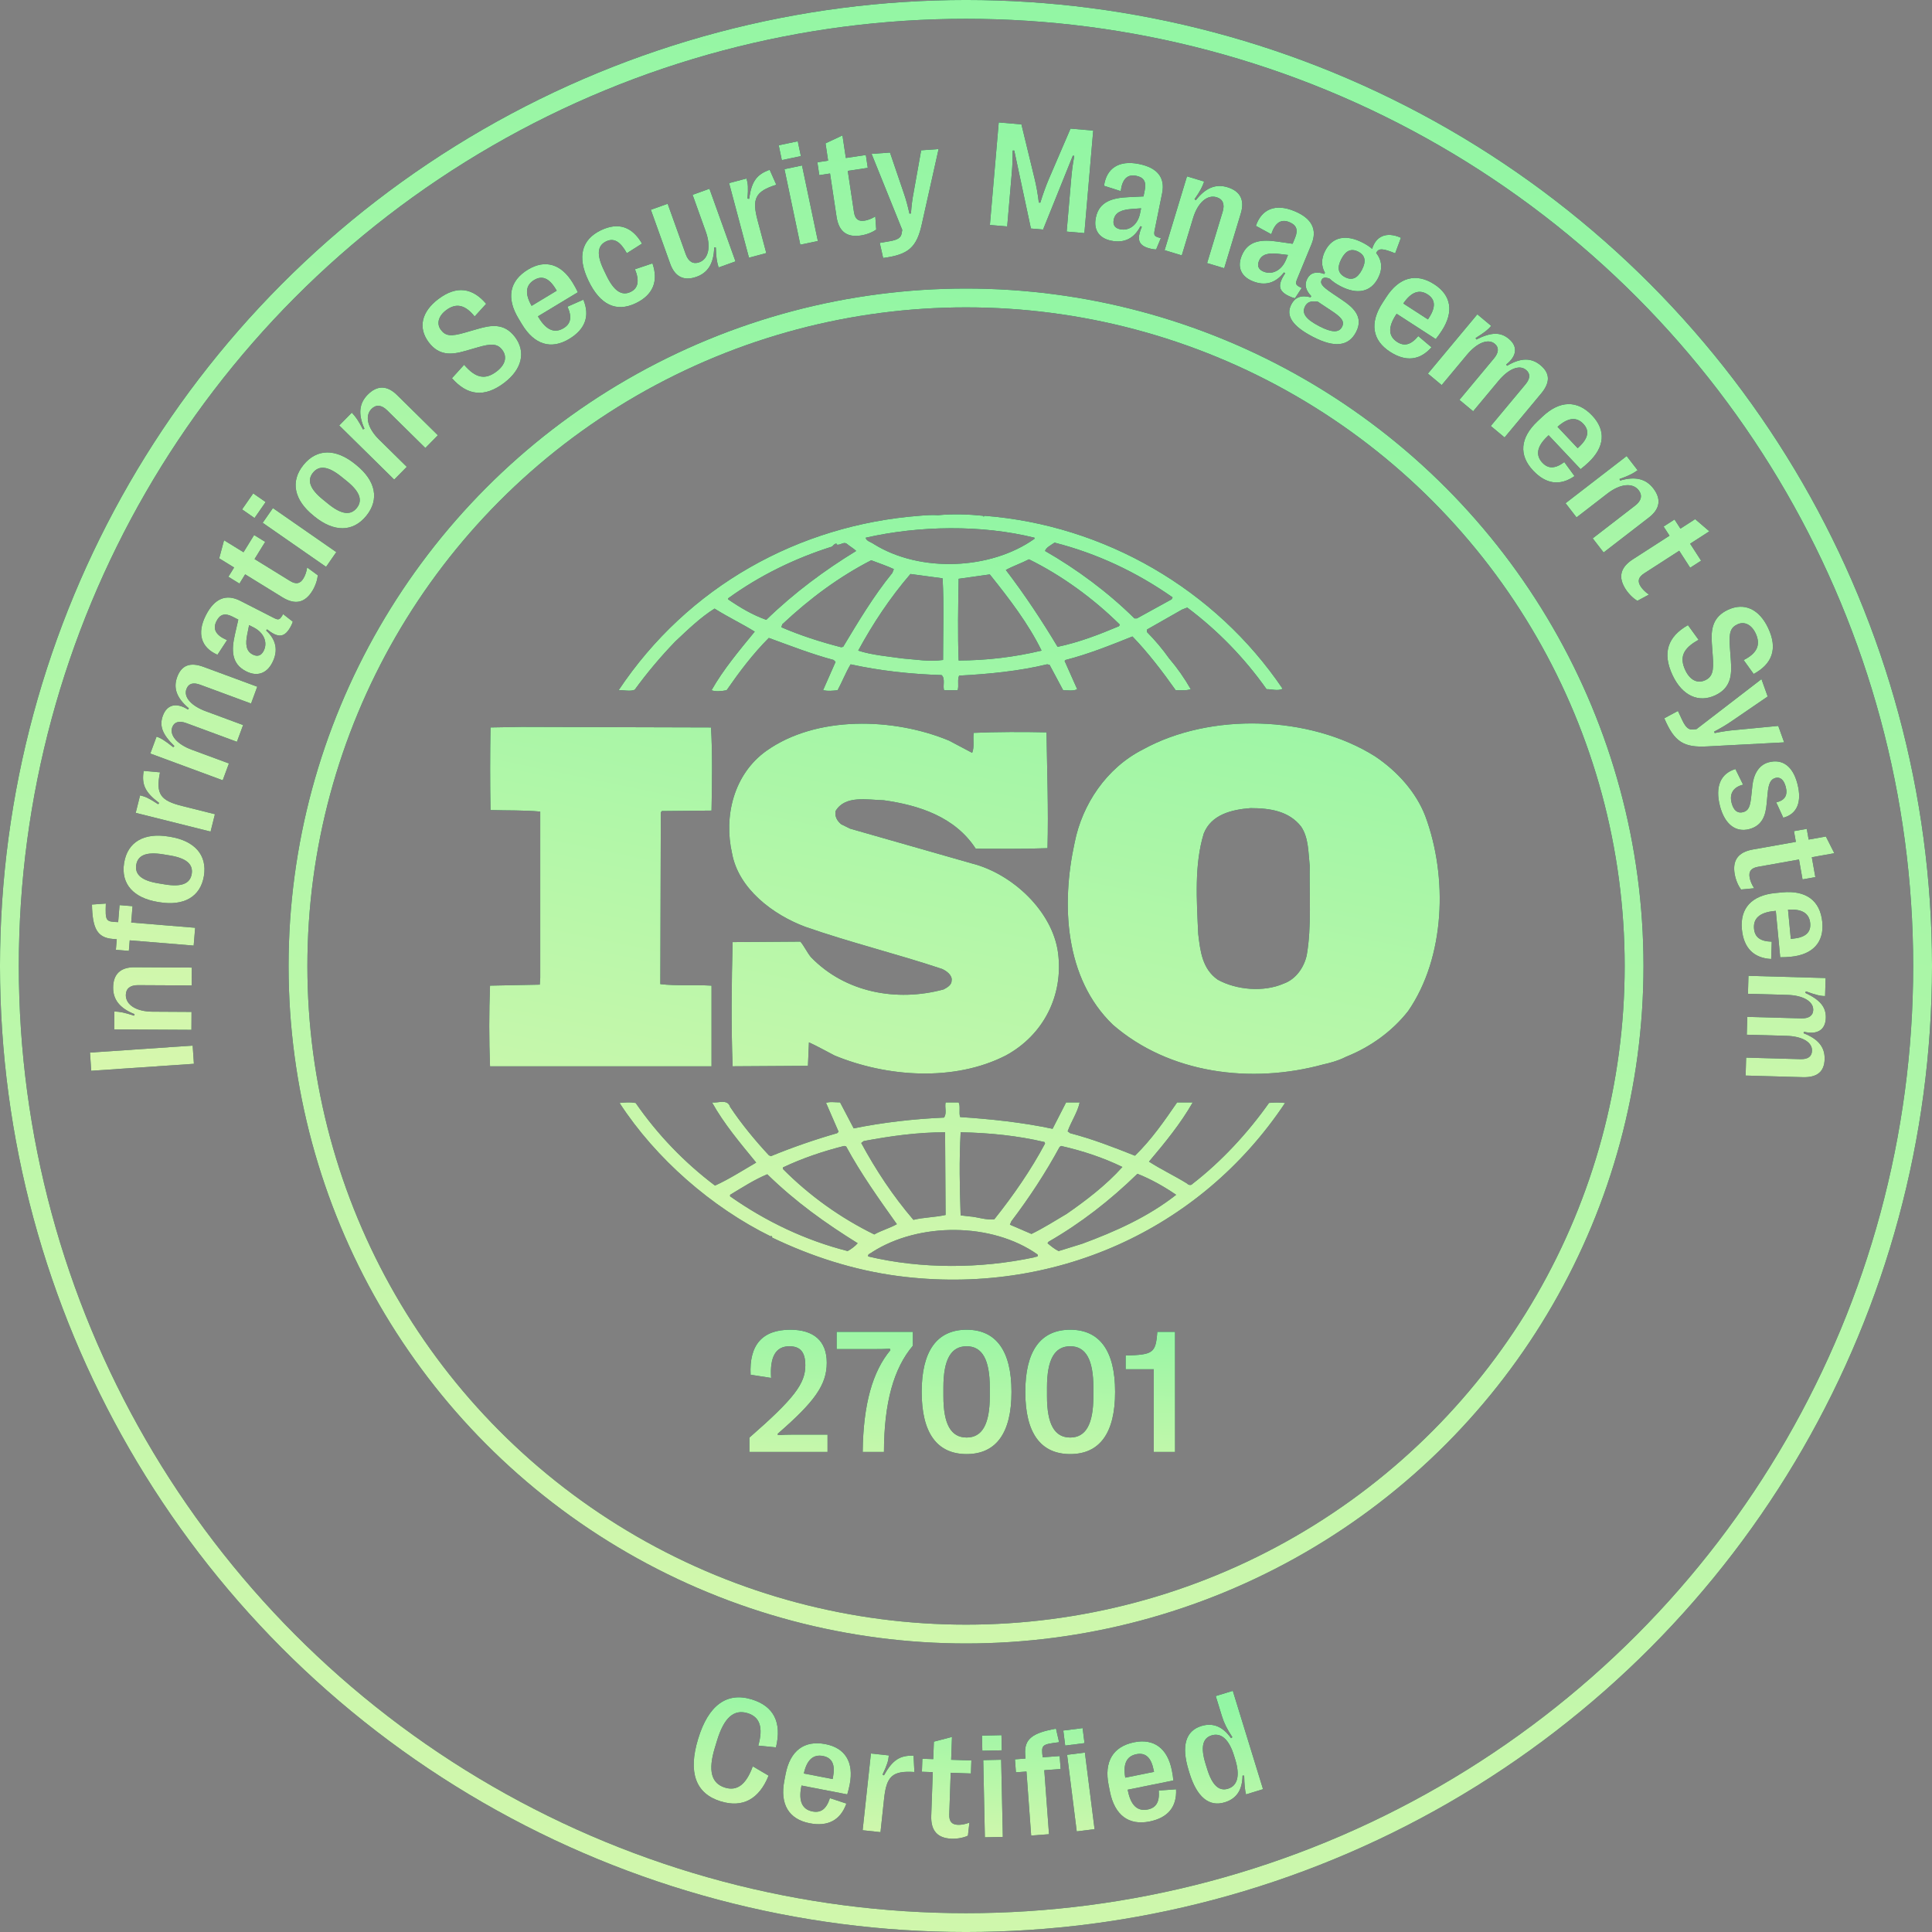
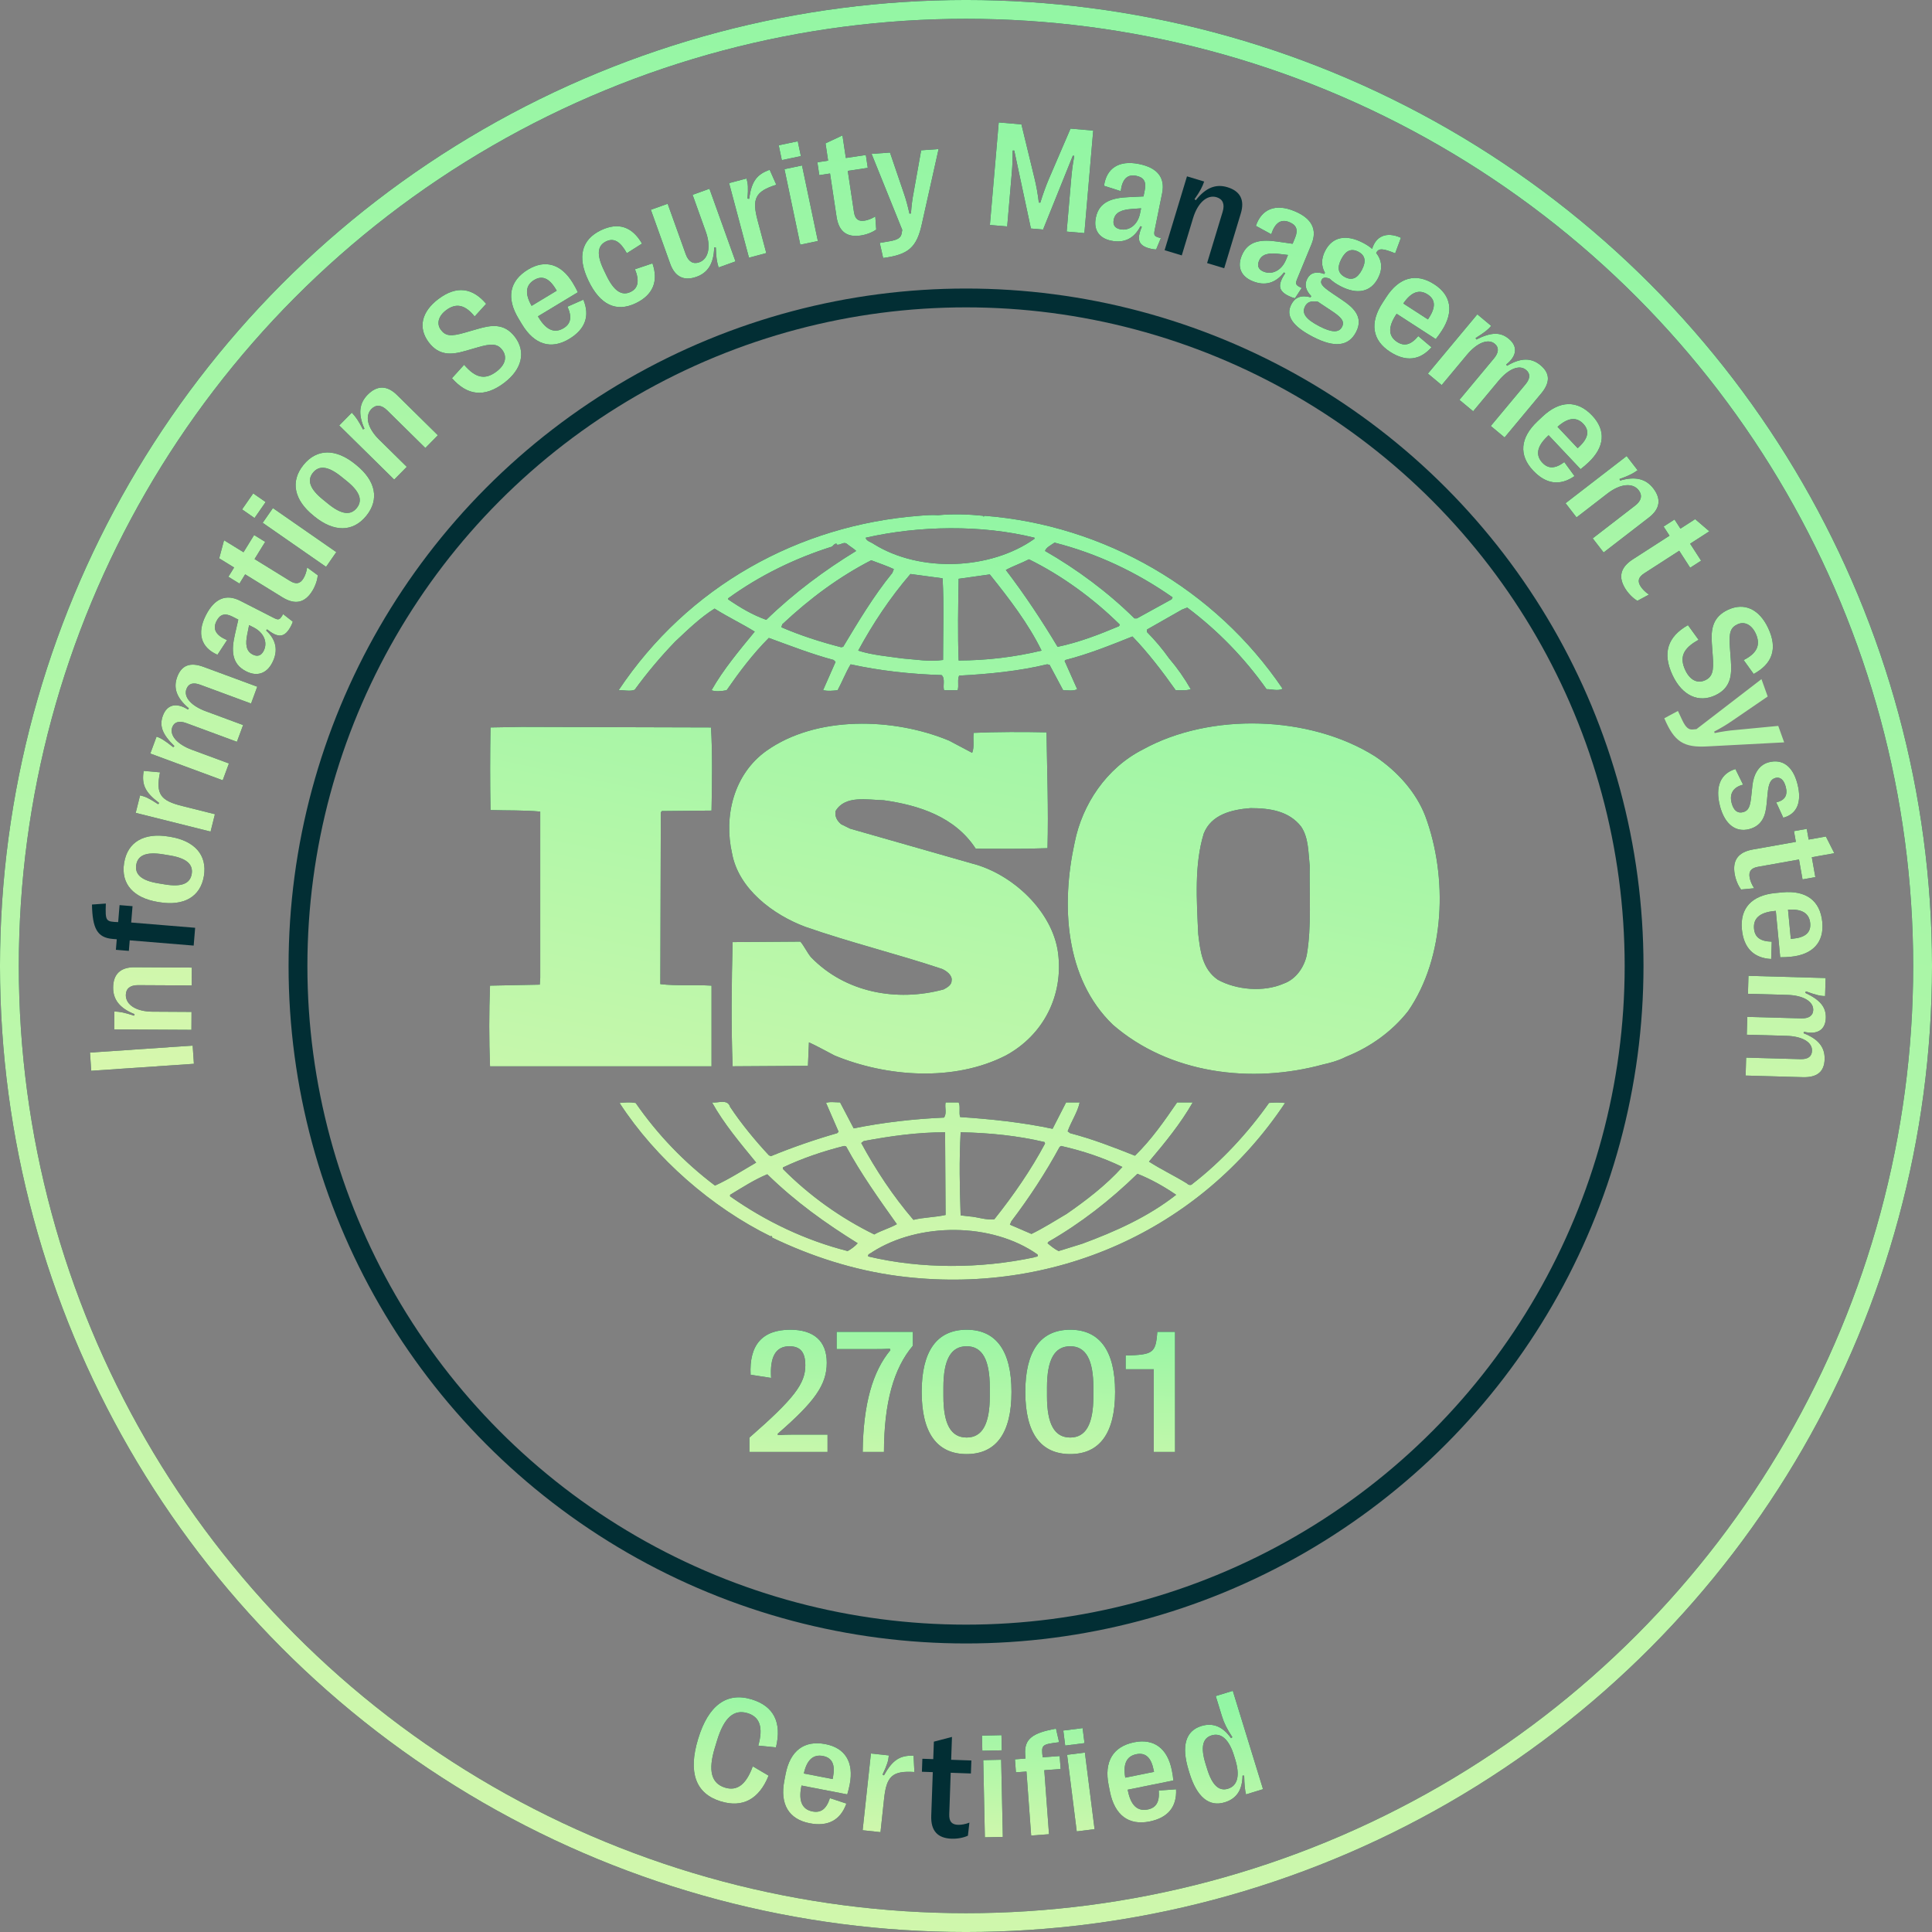
<svg xmlns="http://www.w3.org/2000/svg" width="105" height="105" viewBox="0 0 105 105" fill="none">
  <rect x="0" y="0" width="105" height="105" fill="#808080" stroke="none" />
  <circle cx="52.5" cy="52.5" r="51.989" stroke="#022E34" stroke-width="1.023" />
  <circle cx="52.5" cy="52.5" r="51.989" stroke="url(#paint0_linear_6786_731)" stroke-width="1.023" />
  <circle cx="52.502" cy="52.5" r="36.307" stroke="#022E34" stroke-width="1.023" />
-   <circle cx="52.502" cy="52.5" r="36.307" stroke="url(#paint1_linear_6786_731)" stroke-width="1.023" />
  <path d="M77.46 44.346C76.968 43.067 75.958 41.926 74.729 41.103C71.181 38.871 65.775 38.712 62.119 40.73C60.125 41.737 58.815 43.729 58.407 45.781C57.667 49.153 57.858 53.164 60.48 55.691C63.538 58.346 67.987 58.932 71.944 57.842C72.132 57.806 72.728 57.657 73.139 57.441L73.255 57.392C74.484 56.886 75.656 56.063 76.531 54.947C78.55 52.022 78.688 47.64 77.46 44.346ZM71.017 51.917C70.878 52.556 70.444 53.218 69.759 53.459C68.669 53.934 67.195 53.802 66.185 53.246C65.338 52.66 65.229 51.678 65.12 50.748C65.037 48.917 64.904 46.977 65.422 45.302C65.828 44.265 66.948 43.998 67.961 43.92C69.024 43.92 70.06 44.08 70.717 44.93C71.126 45.54 71.101 46.337 71.181 47.056C71.153 48.569 71.29 50.374 71.017 51.917ZM38.67 53.567C37.769 53.512 36.759 53.59 35.887 53.484L35.914 44.156L35.969 44.079L38.67 44.053C38.699 42.538 38.725 40.915 38.642 39.535L28.353 39.506L26.659 39.535C26.632 40.943 26.632 42.588 26.659 44.025C27.588 44.053 28.46 44.025 29.361 44.108V53.141L29.335 53.513L26.632 53.567C26.576 55.028 26.576 56.491 26.632 57.952H38.67L38.67 53.567ZM68.968 59.942C67.823 61.565 66.376 63.132 64.796 64.351C64.739 64.434 64.575 64.403 64.523 64.327C63.839 63.903 63.102 63.556 62.445 63.132C63.32 62.097 64.167 61.061 64.822 59.914H63.973C63.294 60.901 62.583 61.936 61.682 62.81C60.48 62.333 59.389 61.908 58.161 61.587L58.025 61.485C58.215 60.949 58.569 60.444 58.678 59.913H57.941L57.205 61.348C55.596 61.003 53.821 60.815 52.183 60.71C52.1 60.472 52.209 60.126 52.1 59.913H51.391C51.334 60.232 51.473 60.473 51.309 60.738C49.616 60.815 47.979 61.003 46.397 61.325L45.657 59.913C45.387 59.913 45.084 59.862 44.895 59.941L45.576 61.509L45.495 61.587C44.271 61.937 43.068 62.355 41.892 62.837L41.783 62.783C41.017 61.959 40.28 61.06 39.679 60.156C39.544 59.701 38.997 59.967 38.697 59.914C39.349 61.084 40.226 62.119 41.097 63.184C40.361 63.61 39.627 64.086 38.859 64.434C37.189 63.175 35.734 61.659 34.547 59.944C34.219 59.891 34.003 59.915 33.673 59.944C35.639 62.973 38.697 65.629 41.891 67.197C41.891 67.197 41.891 67.173 41.92 67.173C41.943 67.173 41.998 67.222 41.943 67.25C44.101 68.287 46.395 69.031 48.822 69.351C57.203 70.439 65.202 66.907 69.84 59.944C69.55 59.914 69.258 59.913 68.968 59.942ZM57.588 62.333L57.668 62.28C58.845 62.546 59.962 62.918 61 63.422C60.125 64.402 59.006 65.255 57.97 65.972C57.343 66.342 56.713 66.745 56.057 67.062L54.886 66.557L54.966 66.373C55.951 65.072 56.824 63.742 57.588 62.333ZM52.209 61.536C53.766 61.565 55.322 61.724 56.767 62.068L56.796 62.148C56.033 63.582 55.075 64.966 54.039 66.266C53.573 66.32 53.138 66.137 52.675 66.108L52.208 66.053C52.155 64.486 52.126 63.104 52.209 61.536ZM46.943 62.014C48.362 61.748 49.835 61.536 51.363 61.536L51.391 66.031C50.817 66.16 50.189 66.16 49.643 66.296C48.524 64.991 47.597 63.582 46.806 62.119L46.943 62.014ZM42.546 63.45C43.613 62.944 44.73 62.569 45.876 62.279L45.986 62.307C46.776 63.769 47.76 65.15 48.742 66.531C48.363 66.746 47.896 66.874 47.515 67.09C45.669 66.186 43.99 64.982 42.546 63.528V63.45H42.546ZM46.068 67.993C43.775 67.407 41.644 66.397 39.679 65.018V64.936C40.335 64.541 40.992 64.114 41.699 63.819C43.257 65.338 44.866 66.481 46.613 67.567C46.477 67.727 46.259 67.887 46.068 67.993ZM56.194 68.337C53.302 68.952 50.079 68.975 47.187 68.286C47.132 68.153 47.324 68.125 47.405 68.047C49.944 66.425 53.9 66.425 56.386 68.177C56.467 68.337 56.249 68.286 56.194 68.337ZM58.816 67.595L57.533 67.993C57.314 67.886 57.124 67.727 56.931 67.567L56.986 67.486C58.733 66.48 60.316 65.254 61.818 63.793C62.555 64.085 63.265 64.486 63.922 64.935C62.392 66.137 60.617 66.93 58.816 67.595ZM34.494 37.488C35.169 36.562 35.908 35.683 36.705 34.858C37.412 34.194 38.07 33.556 38.835 33.076C39.545 33.527 40.336 33.903 41.018 34.327C40.172 35.358 39.298 36.399 38.671 37.512C38.861 37.595 39.217 37.569 39.491 37.512C40.172 36.53 40.907 35.548 41.784 34.67C42.955 35.096 44.103 35.547 45.305 35.867L45.411 35.972L44.732 37.512C45.033 37.569 45.224 37.541 45.522 37.512C45.767 37.063 45.957 36.559 46.23 36.105C47.815 36.452 49.481 36.637 51.173 36.689C51.39 36.877 51.227 37.274 51.309 37.512H52.046C52.126 37.251 52.018 36.955 52.126 36.718C53.711 36.636 55.375 36.476 56.909 36.104L57.042 36.132L57.779 37.511C58.025 37.511 58.352 37.568 58.543 37.456L57.859 35.919L57.916 35.866C59.169 35.547 60.345 35.069 61.546 34.591C62.395 35.468 63.184 36.504 63.896 37.51C64.195 37.51 64.496 37.539 64.714 37.455C64.377 36.862 63.984 36.302 63.54 35.782C63.179 35.274 62.777 34.795 62.337 34.352V34.214L64.248 33.126L64.524 33.02C66.186 34.266 67.64 35.763 68.834 37.455C69.161 37.455 69.435 37.567 69.709 37.433C66.047 32.017 60.016 28.532 53.495 28.03L53.466 28.082L53.411 28.03C52.675 27.952 51.77 27.921 50.98 28C50.68 27.977 50.326 28 49.971 28.03C43.421 28.532 37.389 31.855 33.62 37.513C33.893 37.488 34.221 37.596 34.494 37.488ZM45.824 35.153L45.715 35.176C44.594 34.887 43.502 34.538 42.464 34.088L42.517 33.928C44.018 32.52 45.601 31.35 47.348 30.449C47.76 30.608 48.169 30.74 48.578 30.929L48.497 31.136C47.458 32.415 46.642 33.794 45.824 35.153ZM51.254 35.868C50.492 35.974 49.809 35.844 49.042 35.785C48.308 35.679 47.378 35.602 46.642 35.359C47.433 33.904 48.363 32.494 49.481 31.195L51.228 31.431C51.309 32.81 51.254 34.406 51.254 35.868ZM52.1 35.897C52.046 34.484 52.074 32.918 52.1 31.456C52.648 31.379 53.245 31.296 53.793 31.218C54.857 32.545 55.897 33.904 56.607 35.359C55.131 35.713 53.618 35.893 52.1 35.897ZM60.81 34.034C59.743 34.483 58.65 34.909 57.478 35.153C56.633 33.744 55.705 32.337 54.665 30.976C55.047 30.768 55.514 30.608 55.922 30.397C57.7 31.273 59.417 32.52 60.863 33.951L60.81 34.034ZM57.314 29.491C59.607 30.076 61.763 31.085 63.729 32.466L63.674 32.572L61.793 33.607H61.654C60.209 32.178 58.517 30.929 56.796 29.943C56.85 29.757 57.124 29.623 57.314 29.491ZM56.223 29.224V29.28C53.847 30.976 49.999 31.136 47.489 29.568C47.348 29.462 47.079 29.41 47.049 29.224C49.944 28.563 53.354 28.51 56.223 29.224ZM39.571 32.52C41.292 31.273 43.202 30.343 45.223 29.705C45.305 29.622 45.358 29.543 45.466 29.543V29.598C45.684 29.65 45.849 29.409 46.039 29.567C46.204 29.705 46.397 29.81 46.531 29.942C44.84 30.976 43.174 32.201 41.645 33.686C40.908 33.425 40.228 33.024 39.57 32.572L39.571 32.52ZM51.282 53.774C48.717 54.466 45.931 53.938 44.075 52.022C43.858 51.757 43.72 51.44 43.501 51.175L39.817 51.201C39.759 53.352 39.733 55.824 39.817 57.951L43.91 57.925L43.964 56.649C44.43 56.861 44.895 57.126 45.358 57.364C48.197 58.535 51.851 58.801 54.663 57.364C56.712 56.251 57.805 54.1 57.503 51.783C57.205 49.527 55.02 47.48 52.811 46.924L46.203 45.036L45.714 44.795C45.496 44.611 45.359 44.373 45.412 44.079C45.931 43.204 47.133 43.47 48.034 43.493C49.944 43.76 51.909 44.397 53.029 46.125C54.229 46.125 55.62 46.148 56.93 46.097C56.985 43.919 56.908 42.007 56.876 39.801C55.648 39.773 54.145 39.773 52.919 39.829C52.864 40.145 52.972 40.595 52.835 40.915L51.58 40.251C48.576 39.002 44.372 38.872 41.644 40.812C39.869 42.085 39.324 44.372 39.788 46.391C40.142 48.301 41.998 49.711 43.773 50.373C46.202 51.222 48.739 51.837 51.2 52.66C51.444 52.768 51.771 53.008 51.718 53.3C51.719 53.536 51.472 53.673 51.282 53.774Z" fill="#022E34" />
  <path d="M77.46 44.346C76.968 43.067 75.958 41.926 74.729 41.103C71.181 38.871 65.775 38.712 62.119 40.73C60.125 41.737 58.815 43.729 58.407 45.781C57.667 49.153 57.858 53.164 60.48 55.691C63.538 58.346 67.987 58.932 71.944 57.842C72.132 57.806 72.728 57.657 73.139 57.441L73.255 57.392C74.484 56.886 75.656 56.063 76.531 54.947C78.55 52.022 78.688 47.64 77.46 44.346ZM71.017 51.917C70.878 52.556 70.444 53.218 69.759 53.459C68.669 53.934 67.195 53.802 66.185 53.246C65.338 52.66 65.229 51.678 65.12 50.748C65.037 48.917 64.904 46.977 65.422 45.302C65.828 44.265 66.948 43.998 67.961 43.92C69.024 43.92 70.06 44.08 70.717 44.93C71.126 45.54 71.101 46.337 71.181 47.056C71.153 48.569 71.29 50.374 71.017 51.917ZM38.67 53.567C37.769 53.512 36.759 53.59 35.887 53.484L35.914 44.156L35.969 44.079L38.67 44.053C38.699 42.538 38.725 40.915 38.642 39.535L28.353 39.506L26.659 39.535C26.632 40.943 26.632 42.588 26.659 44.025C27.588 44.053 28.46 44.025 29.361 44.108V53.141L29.335 53.513L26.632 53.567C26.576 55.028 26.576 56.491 26.632 57.952H38.67L38.67 53.567ZM68.968 59.942C67.823 61.565 66.376 63.132 64.796 64.351C64.739 64.434 64.575 64.403 64.523 64.327C63.839 63.903 63.102 63.556 62.445 63.132C63.32 62.097 64.167 61.061 64.822 59.914H63.973C63.294 60.901 62.583 61.936 61.682 62.81C60.48 62.333 59.389 61.908 58.161 61.587L58.025 61.485C58.215 60.949 58.569 60.444 58.678 59.913H57.941L57.205 61.348C55.596 61.003 53.821 60.815 52.183 60.71C52.1 60.472 52.209 60.126 52.1 59.913H51.391C51.334 60.232 51.473 60.473 51.309 60.738C49.616 60.815 47.979 61.003 46.397 61.325L45.657 59.913C45.387 59.913 45.084 59.862 44.895 59.941L45.576 61.509L45.495 61.587C44.271 61.937 43.068 62.355 41.892 62.837L41.783 62.783C41.017 61.959 40.28 61.06 39.679 60.156C39.544 59.701 38.997 59.967 38.697 59.914C39.349 61.084 40.226 62.119 41.097 63.184C40.361 63.61 39.627 64.086 38.859 64.434C37.189 63.175 35.734 61.659 34.547 59.944C34.219 59.891 34.003 59.915 33.673 59.944C35.639 62.973 38.697 65.629 41.891 67.197C41.891 67.197 41.891 67.173 41.92 67.173C41.943 67.173 41.998 67.222 41.943 67.25C44.101 68.287 46.395 69.031 48.822 69.351C57.203 70.439 65.202 66.907 69.84 59.944C69.55 59.914 69.258 59.913 68.968 59.942ZM57.588 62.333L57.668 62.28C58.845 62.546 59.962 62.918 61 63.422C60.125 64.402 59.006 65.255 57.97 65.972C57.343 66.342 56.713 66.745 56.057 67.062L54.886 66.557L54.966 66.373C55.951 65.072 56.824 63.742 57.588 62.333ZM52.209 61.536C53.766 61.565 55.322 61.724 56.767 62.068L56.796 62.148C56.033 63.582 55.075 64.966 54.039 66.266C53.573 66.32 53.138 66.137 52.675 66.108L52.208 66.053C52.155 64.486 52.126 63.104 52.209 61.536ZM46.943 62.014C48.362 61.748 49.835 61.536 51.363 61.536L51.391 66.031C50.817 66.16 50.189 66.16 49.643 66.296C48.524 64.991 47.597 63.582 46.806 62.119L46.943 62.014ZM42.546 63.45C43.613 62.944 44.73 62.569 45.876 62.279L45.986 62.307C46.776 63.769 47.76 65.15 48.742 66.531C48.363 66.746 47.896 66.874 47.515 67.09C45.669 66.186 43.99 64.982 42.546 63.528V63.45H42.546ZM46.068 67.993C43.775 67.407 41.644 66.397 39.679 65.018V64.936C40.335 64.541 40.992 64.114 41.699 63.819C43.257 65.338 44.866 66.481 46.613 67.567C46.477 67.727 46.259 67.887 46.068 67.993ZM56.194 68.337C53.302 68.952 50.079 68.975 47.187 68.286C47.132 68.153 47.324 68.125 47.405 68.047C49.944 66.425 53.9 66.425 56.386 68.177C56.467 68.337 56.249 68.286 56.194 68.337ZM58.816 67.595L57.533 67.993C57.314 67.886 57.124 67.727 56.931 67.567L56.986 67.486C58.733 66.48 60.316 65.254 61.818 63.793C62.555 64.085 63.265 64.486 63.922 64.935C62.392 66.137 60.617 66.93 58.816 67.595ZM34.494 37.488C35.169 36.562 35.908 35.683 36.705 34.858C37.412 34.194 38.07 33.556 38.835 33.076C39.545 33.527 40.336 33.903 41.018 34.327C40.172 35.358 39.298 36.399 38.671 37.512C38.861 37.595 39.217 37.569 39.491 37.512C40.172 36.53 40.907 35.548 41.784 34.67C42.955 35.096 44.103 35.547 45.305 35.867L45.411 35.972L44.732 37.512C45.033 37.569 45.224 37.541 45.522 37.512C45.767 37.063 45.957 36.559 46.23 36.105C47.815 36.452 49.481 36.637 51.173 36.689C51.39 36.877 51.227 37.274 51.309 37.512H52.046C52.126 37.251 52.018 36.955 52.126 36.718C53.711 36.636 55.375 36.476 56.909 36.104L57.042 36.132L57.779 37.511C58.025 37.511 58.352 37.568 58.543 37.456L57.859 35.919L57.916 35.866C59.169 35.547 60.345 35.069 61.546 34.591C62.395 35.468 63.184 36.504 63.896 37.51C64.195 37.51 64.496 37.539 64.714 37.455C64.377 36.862 63.984 36.302 63.54 35.782C63.179 35.274 62.777 34.795 62.337 34.352V34.214L64.248 33.126L64.524 33.02C66.186 34.266 67.64 35.763 68.834 37.455C69.161 37.455 69.435 37.567 69.709 37.433C66.047 32.017 60.016 28.532 53.495 28.03L53.466 28.082L53.411 28.03C52.675 27.952 51.77 27.921 50.98 28C50.68 27.977 50.326 28 49.971 28.03C43.421 28.532 37.389 31.855 33.62 37.513C33.893 37.488 34.221 37.596 34.494 37.488ZM45.824 35.153L45.715 35.176C44.594 34.887 43.502 34.538 42.464 34.088L42.517 33.928C44.018 32.52 45.601 31.35 47.348 30.449C47.76 30.608 48.169 30.74 48.578 30.929L48.497 31.136C47.458 32.415 46.642 33.794 45.824 35.153ZM51.254 35.868C50.492 35.974 49.809 35.844 49.042 35.785C48.308 35.679 47.378 35.602 46.642 35.359C47.433 33.904 48.363 32.494 49.481 31.195L51.228 31.431C51.309 32.81 51.254 34.406 51.254 35.868ZM52.1 35.897C52.046 34.484 52.074 32.918 52.1 31.456C52.648 31.379 53.245 31.296 53.793 31.218C54.857 32.545 55.897 33.904 56.607 35.359C55.131 35.713 53.618 35.893 52.1 35.897ZM60.81 34.034C59.743 34.483 58.65 34.909 57.478 35.153C56.633 33.744 55.705 32.337 54.665 30.976C55.047 30.768 55.514 30.608 55.922 30.397C57.7 31.273 59.417 32.52 60.863 33.951L60.81 34.034ZM57.314 29.491C59.607 30.076 61.763 31.085 63.729 32.466L63.674 32.572L61.793 33.607H61.654C60.209 32.178 58.517 30.929 56.796 29.943C56.85 29.757 57.124 29.623 57.314 29.491ZM56.223 29.224V29.28C53.847 30.976 49.999 31.136 47.489 29.568C47.348 29.462 47.079 29.41 47.049 29.224C49.944 28.563 53.354 28.51 56.223 29.224ZM39.571 32.52C41.292 31.273 43.202 30.343 45.223 29.705C45.305 29.622 45.358 29.543 45.466 29.543V29.598C45.684 29.65 45.849 29.409 46.039 29.567C46.204 29.705 46.397 29.81 46.531 29.942C44.84 30.976 43.174 32.201 41.645 33.686C40.908 33.425 40.228 33.024 39.57 32.572L39.571 32.52ZM51.282 53.774C48.717 54.466 45.931 53.938 44.075 52.022C43.858 51.757 43.72 51.44 43.501 51.175L39.817 51.201C39.759 53.352 39.733 55.824 39.817 57.951L43.91 57.925L43.964 56.649C44.43 56.861 44.895 57.126 45.358 57.364C48.197 58.535 51.851 58.801 54.663 57.364C56.712 56.251 57.805 54.1 57.503 51.783C57.205 49.527 55.02 47.48 52.811 46.924L46.203 45.036L45.714 44.795C45.496 44.611 45.359 44.373 45.412 44.079C45.931 43.204 47.133 43.47 48.034 43.493C49.944 43.76 51.909 44.397 53.029 46.125C54.229 46.125 55.62 46.148 56.93 46.097C56.985 43.919 56.908 42.007 56.876 39.801C55.648 39.773 54.145 39.773 52.919 39.829C52.864 40.145 52.972 40.595 52.835 40.915L51.58 40.251C48.576 39.002 44.372 38.872 41.644 40.812C39.869 42.085 39.324 44.372 39.788 46.391C40.142 48.301 41.998 49.711 43.773 50.373C46.202 51.222 48.739 51.837 51.2 52.66C51.444 52.768 51.771 53.008 51.718 53.3C51.719 53.536 51.472 53.673 51.282 53.774Z" fill="url(#paint2_linear_6786_731)" />
  <path d="M44.975 78.909H40.729V78.131C43.166 76.001 43.767 75.199 43.767 74.206C43.767 73.503 43.511 73.167 42.901 73.167C42.16 73.167 41.833 73.74 41.908 74.887L40.794 74.714C40.71 73.102 41.423 72.267 42.947 72.267C44.234 72.267 44.933 72.883 44.933 74.062C44.933 75.264 44.276 76.178 42.267 77.921L42.281 77.996C42.551 77.977 42.821 77.968 43.115 77.968H44.975V78.909ZM48.041 78.909H46.886C46.914 76.308 47.426 74.533 48.391 73.377L48.363 73.302C48.079 73.316 47.818 73.321 47.52 73.321H45.469V72.384H49.612V73.139C48.573 74.36 48.046 76.234 48.041 78.909ZM52.535 79.026C50.922 79.026 50.092 77.874 50.092 75.656V75.637C50.092 73.423 50.922 72.267 52.535 72.267C54.143 72.267 54.972 73.423 54.972 75.637V75.656C54.972 77.874 54.143 79.026 52.535 79.026ZM52.535 78.126C53.378 78.126 53.793 77.404 53.793 75.884V75.409C53.793 73.889 53.378 73.167 52.535 73.167C51.682 73.167 51.272 73.889 51.272 75.409V75.884C51.272 77.404 51.682 78.126 52.535 78.126ZM58.165 79.026C56.552 79.026 55.723 77.874 55.723 75.656V75.637C55.723 73.423 56.552 72.267 58.165 72.267C59.773 72.267 60.603 73.423 60.603 75.637V75.656C60.603 77.874 59.773 79.026 58.165 79.026ZM58.165 78.126C59.009 78.126 59.423 77.404 59.423 75.884V75.409C59.423 73.889 59.009 73.167 58.165 73.167C57.312 73.167 56.902 73.889 56.902 75.409V75.884C56.902 77.404 57.312 78.126 58.165 78.126ZM63.861 78.909H62.705V74.416H61.176V73.67C62.667 73.624 62.812 73.544 62.896 72.384H63.861V78.909Z" fill="#022E34" />
  <path d="M44.975 78.909H40.729V78.131C43.166 76.001 43.767 75.199 43.767 74.206C43.767 73.503 43.511 73.167 42.901 73.167C42.16 73.167 41.833 73.74 41.908 74.887L40.794 74.714C40.71 73.102 41.423 72.267 42.947 72.267C44.234 72.267 44.933 72.883 44.933 74.062C44.933 75.264 44.276 76.178 42.267 77.921L42.281 77.996C42.551 77.977 42.821 77.968 43.115 77.968H44.975V78.909ZM48.041 78.909H46.886C46.914 76.308 47.426 74.533 48.391 73.377L48.363 73.302C48.079 73.316 47.818 73.321 47.52 73.321H45.469V72.384H49.612V73.139C48.573 74.36 48.046 76.234 48.041 78.909ZM52.535 79.026C50.922 79.026 50.092 77.874 50.092 75.656V75.637C50.092 73.423 50.922 72.267 52.535 72.267C54.143 72.267 54.972 73.423 54.972 75.637V75.656C54.972 77.874 54.143 79.026 52.535 79.026ZM52.535 78.126C53.378 78.126 53.793 77.404 53.793 75.884V75.409C53.793 73.889 53.378 73.167 52.535 73.167C51.682 73.167 51.272 73.889 51.272 75.409V75.884C51.272 77.404 51.682 78.126 52.535 78.126ZM58.165 79.026C56.552 79.026 55.723 77.874 55.723 75.656V75.637C55.723 73.423 56.552 72.267 58.165 72.267C59.773 72.267 60.603 73.423 60.603 75.637V75.656C60.603 77.874 59.773 79.026 58.165 79.026ZM58.165 78.126C59.009 78.126 59.423 77.404 59.423 75.884V75.409C59.423 73.889 59.009 73.167 58.165 73.167C57.312 73.167 56.902 73.889 56.902 75.409V75.884C56.902 77.404 57.312 78.126 58.165 78.126ZM63.861 78.909H62.705V74.416H61.176V73.67C62.667 73.624 62.812 73.544 62.896 72.384H63.861V78.909Z" fill="url(#paint3_linear_6786_731)" />
  <path d="M10.471 56.826L10.538 57.815L4.958 58.194L4.891 57.206L10.471 56.826Z" fill="#022E34" />
  <path d="M10.471 56.826L10.538 57.815L4.958 58.194L4.891 57.206L10.471 56.826Z" fill="url(#paint4_linear_6786_731)" />
  <path d="M10.409 54.995L10.404 55.969L6.209 55.947L6.214 54.972C6.514 54.982 6.793 55.035 7.284 55.202L7.316 55.118C6.499 54.794 6.146 54.321 6.149 53.674C6.153 52.939 6.551 52.565 7.306 52.569L10.422 52.586L10.417 53.556L7.5 53.541C7.073 53.539 6.84 53.729 6.838 54.081C6.835 54.616 7.417 54.979 8.284 54.983L10.409 54.995Z" fill="#022E34" />
  <path d="M10.409 54.995L10.404 55.969L6.209 55.947L6.214 54.972C6.514 54.982 6.793 55.035 7.284 55.202L7.316 55.118C6.499 54.794 6.146 54.321 6.149 53.674C6.153 52.939 6.551 52.565 7.306 52.569L10.422 52.586L10.417 53.556L7.5 53.541C7.073 53.539 6.84 53.729 6.838 54.081C6.835 54.616 7.417 54.979 8.284 54.983L10.409 54.995Z" fill="url(#paint5_linear_6786_731)" />
  <path d="M10.606 50.423L10.526 51.391L7.05 51.105L7.003 51.678L6.298 51.62L6.346 51.047L6.123 51.029C5.271 50.958 5.025 50.441 4.998 49.16L5.752 49.106C5.721 50.062 5.739 50.091 6.422 50.115L6.498 49.191L7.203 49.249L7.13 50.137L10.606 50.423Z" fill="#022E34" />
-   <path d="M10.606 50.423L10.526 51.391L7.05 51.105L7.003 51.678L6.298 51.62L6.346 51.047L6.123 51.029C5.271 50.958 5.025 50.441 4.998 49.16L5.752 49.106C5.721 50.062 5.739 50.091 6.422 50.115L6.498 49.191L7.203 49.249L7.13 50.137L10.606 50.423Z" fill="url(#paint6_linear_6786_731)" />
  <path d="M11.083 47.604C10.896 48.747 9.987 49.25 8.667 49.034L8.58 49.02C7.251 48.803 6.559 48.038 6.746 46.894C6.933 45.751 7.833 45.246 9.162 45.464L9.248 45.478C10.569 45.694 11.269 46.464 11.083 47.604ZM10.42 47.495C10.507 46.967 10.123 46.637 9.228 46.491L8.858 46.43C7.963 46.284 7.491 46.474 7.404 47.002C7.317 47.534 7.705 47.861 8.6 48.007L8.97 48.068C9.865 48.214 10.333 48.028 10.42 47.495Z" fill="#022E34" />
  <path d="M11.083 47.604C10.896 48.747 9.987 49.25 8.667 49.034L8.58 49.02C7.251 48.803 6.559 48.038 6.746 46.894C6.933 45.751 7.833 45.246 9.162 45.464L9.248 45.478C10.569 45.694 11.269 46.464 11.083 47.604ZM10.42 47.495C10.507 46.967 10.123 46.637 9.228 46.491L8.858 46.43C7.963 46.284 7.491 46.474 7.404 47.002C7.317 47.534 7.705 47.861 8.6 48.007L8.97 48.068C9.865 48.214 10.333 48.028 10.42 47.495Z" fill="url(#paint7_linear_6786_731)" />
  <path d="M11.681 44.25L11.444 45.196L7.375 44.177L7.613 43.227C7.901 43.291 8.097 43.382 8.596 43.708L8.65 43.64C7.881 43.06 7.687 42.633 7.81 41.897L8.696 41.975C8.454 43.158 8.72 43.509 9.902 43.805L11.681 44.25Z" fill="#022E34" />
  <path d="M11.681 44.25L11.444 45.196L7.375 44.177L7.613 43.227C7.901 43.291 8.097 43.382 8.596 43.708L8.65 43.64C7.881 43.06 7.687 42.633 7.81 41.897L8.696 41.975C8.454 43.158 8.72 43.509 9.902 43.805L11.681 44.25Z" fill="url(#paint8_linear_6786_731)" />
  <path d="M12.442 41.492L12.104 42.407L8.169 40.953L8.508 40.035C8.751 40.116 8.948 40.24 9.416 40.609L9.478 40.546C8.802 39.896 8.655 39.429 8.853 38.893C9.076 38.29 9.583 38.162 10.215 38.562L10.265 38.495C9.581 37.927 9.413 37.379 9.63 36.791C9.867 36.15 10.336 35.974 11.067 36.244L13.982 37.321L13.645 38.236L10.883 37.215C10.493 37.071 10.243 37.149 10.132 37.449C9.963 37.906 10.428 38.376 11.182 38.654L13.213 39.405L12.876 40.315L10.122 39.298C9.74 39.157 9.468 39.235 9.363 39.52C9.199 39.962 9.631 40.454 10.433 40.75L12.442 41.492Z" fill="#022E34" />
  <path d="M12.442 41.492L12.104 42.407L8.169 40.953L8.508 40.035C8.751 40.116 8.948 40.24 9.416 40.609L9.478 40.546C8.802 39.896 8.655 39.429 8.853 38.893C9.076 38.29 9.583 38.162 10.215 38.562L10.265 38.495C9.581 37.927 9.413 37.379 9.63 36.791C9.867 36.15 10.336 35.974 11.067 36.244L13.982 37.321L13.645 38.236L10.883 37.215C10.493 37.071 10.243 37.149 10.132 37.449C9.963 37.906 10.428 38.376 11.182 38.654L13.213 39.405L12.876 40.315L10.122 39.298C9.74 39.157 9.468 39.235 9.363 39.52C9.199 39.962 9.631 40.454 10.433 40.75L12.442 41.492Z" fill="url(#paint9_linear_6786_731)" />
  <path d="M14.799 36.012C14.49 36.617 13.965 36.784 13.374 36.483L13.36 36.475C12.556 36.065 12.582 35.293 12.767 34.482L12.951 33.674L12.638 33.514C12.229 33.305 11.958 33.378 11.768 33.752C11.546 34.186 11.722 34.527 12.341 34.789L11.818 35.585C10.93 35.199 10.685 34.423 11.19 33.434C11.655 32.523 12.288 32.259 13.06 32.653L14.874 33.579C15.145 33.718 15.206 33.695 15.387 33.375L15.912 33.786C15.898 33.842 15.863 33.927 15.829 33.995C15.482 34.674 15.128 34.691 14.515 34.203L14.465 34.267C15.009 34.765 15.133 35.358 14.799 36.012ZM14.33 35.374C14.563 34.919 14.346 34.386 13.791 34.103L13.538 33.974L13.436 34.482C13.335 34.987 13.362 35.382 13.725 35.567L13.739 35.575C13.992 35.703 14.198 35.634 14.33 35.374Z" fill="#022E34" />
  <path d="M14.799 36.012C14.49 36.617 13.965 36.784 13.374 36.483L13.36 36.475C12.556 36.065 12.582 35.293 12.767 34.482L12.951 33.674L12.638 33.514C12.229 33.305 11.958 33.378 11.768 33.752C11.546 34.186 11.722 34.527 12.341 34.789L11.818 35.585C10.93 35.199 10.685 34.423 11.19 33.434C11.655 32.523 12.288 32.259 13.06 32.653L14.874 33.579C15.145 33.718 15.206 33.695 15.387 33.375L15.912 33.786C15.898 33.842 15.863 33.927 15.829 33.995C15.482 34.674 15.128 34.691 14.515 34.203L14.465 34.267C15.009 34.765 15.133 35.358 14.799 36.012ZM14.33 35.374C14.563 34.919 14.346 34.386 13.791 34.103L13.538 33.974L13.436 34.482C13.335 34.987 13.362 35.382 13.725 35.567L13.739 35.575C13.992 35.703 14.198 35.634 14.33 35.374Z" fill="url(#paint10_linear_6786_731)" />
  <path d="M16.975 32.114C16.576 32.76 16.044 32.892 15.344 32.46L13.324 31.214L13.014 31.717L12.412 31.346L12.722 30.843L11.913 30.344L12.176 29.361L13.234 30.013L13.81 29.078L14.412 29.449L13.835 30.384L15.757 31.569C16.097 31.779 16.315 31.721 16.489 31.439C16.584 31.286 16.66 31.07 16.693 30.842L17.269 31.263C17.253 31.511 17.142 31.842 16.975 32.114Z" fill="#022E34" />
  <path d="M16.975 32.114C16.576 32.76 16.044 32.892 15.344 32.46L13.324 31.214L13.014 31.717L12.412 31.346L12.722 30.843L11.913 30.344L12.176 29.361L13.234 30.013L13.81 29.078L14.412 29.449L13.835 30.384L15.757 31.569C16.097 31.779 16.315 31.721 16.489 31.439C16.584 31.286 16.66 31.07 16.693 30.842L17.269 31.263C17.253 31.511 17.142 31.842 16.975 32.114Z" fill="url(#paint11_linear_6786_731)" />
  <path d="M14.437 27.285L13.833 28.154L13.157 27.684L13.761 26.815L14.437 27.285ZM18.277 30.006L17.721 30.807L14.276 28.413L14.832 27.613L18.277 30.006Z" fill="#022E34" />
  <path d="M14.437 27.285L13.833 28.154L13.157 27.684L13.761 26.815L14.437 27.285ZM18.277 30.006L17.721 30.807L14.276 28.413L14.832 27.613L18.277 30.006Z" fill="url(#paint12_linear_6786_731)" />
  <path d="M19.91 28.032C19.181 28.933 18.143 28.92 17.102 28.079L17.034 28.023C15.987 27.177 15.764 26.169 16.492 25.268C17.221 24.368 18.253 24.375 19.3 25.221L19.368 25.277C20.409 26.118 20.636 27.134 19.91 28.032ZM19.388 27.61C19.724 27.193 19.555 26.717 18.849 26.147L18.557 25.911C17.852 25.34 17.348 25.272 17.011 25.688C16.672 26.107 16.847 26.583 17.553 27.153L17.845 27.39C18.55 27.96 19.049 28.029 19.388 27.61Z" fill="#022E34" />
  <path d="M19.91 28.032C19.181 28.933 18.143 28.92 17.102 28.079L17.034 28.023C15.987 27.177 15.764 26.169 16.492 25.268C17.221 24.368 18.253 24.375 19.3 25.221L19.368 25.277C20.409 26.118 20.636 27.134 19.91 28.032ZM19.388 27.61C19.724 27.193 19.555 26.717 18.849 26.147L18.557 25.911C17.852 25.34 17.348 25.272 17.011 25.688C16.672 26.107 16.847 26.583 17.553 27.153L17.845 27.39C18.55 27.96 19.049 28.029 19.388 27.61Z" fill="url(#paint13_linear_6786_731)" />
  <path d="M22.108 25.372L21.424 26.066L18.436 23.122L19.12 22.427C19.328 22.643 19.491 22.877 19.726 23.338L19.808 23.301C19.448 22.498 19.526 21.913 19.98 21.452C20.496 20.929 21.042 20.939 21.579 21.469L23.799 23.656L23.117 24.347L21.04 22.3C20.736 22 20.436 21.974 20.189 22.225C19.814 22.606 19.977 23.271 20.594 23.88L22.108 25.372Z" fill="#022E34" />
  <path d="M22.108 25.372L21.424 26.066L18.436 23.122L19.12 22.427C19.328 22.643 19.491 22.877 19.726 23.338L19.808 23.301C19.448 22.498 19.526 21.913 19.98 21.452C20.496 20.929 21.042 20.939 21.579 21.469L23.799 23.656L23.117 24.347L21.04 22.3C20.736 22 20.436 21.974 20.189 22.225C19.814 22.606 19.977 23.271 20.594 23.88L22.108 25.372Z" fill="url(#paint14_linear_6786_731)" />
  <path d="M27.399 20.81C26.334 21.614 25.402 21.507 24.563 20.554L25.224 19.825C25.856 20.563 26.374 20.653 26.986 20.191C27.455 19.837 27.585 19.398 27.296 19.016C27.029 18.662 26.68 18.67 25.969 18.876L25.274 19.076C24.525 19.291 23.854 19.337 23.298 18.6C22.704 17.807 22.914 16.938 23.823 16.252C24.824 15.496 25.69 15.648 26.422 16.512L25.796 17.2C25.285 16.564 24.791 16.447 24.243 16.861C23.828 17.174 23.71 17.593 23.962 17.928C24.218 18.266 24.507 18.298 25.274 18.075L25.973 17.873C26.689 17.667 27.407 17.545 27.988 18.314C28.592 19.114 28.378 20.071 27.399 20.81Z" fill="#022E34" />
  <path d="M27.399 20.81C26.334 21.614 25.402 21.507 24.563 20.554L25.224 19.825C25.856 20.563 26.374 20.653 26.986 20.191C27.455 19.837 27.585 19.398 27.296 19.016C27.029 18.662 26.68 18.67 25.969 18.876L25.274 19.076C24.525 19.291 23.854 19.337 23.298 18.6C22.704 17.807 22.914 16.938 23.823 16.252C24.824 15.496 25.69 15.648 26.422 16.512L25.796 17.2C25.285 16.564 24.791 16.447 24.243 16.861C23.828 17.174 23.71 17.593 23.962 17.928C24.218 18.266 24.507 18.298 25.274 18.075L25.973 17.873C26.689 17.667 27.407 17.545 27.988 18.314C28.592 19.114 28.378 20.071 27.399 20.81Z" fill="url(#paint15_linear_6786_731)" />
  <path d="M30.842 16.667L31.704 16.286C32.074 17.178 31.8 17.899 30.938 18.419C29.95 19.016 29.039 18.735 28.37 17.628L28.178 17.309C27.509 16.201 27.686 15.259 28.695 14.65C29.635 14.082 30.51 14.347 31.135 15.383C31.233 15.544 31.317 15.699 31.405 15.883L29.236 17.193L29.278 17.261C29.693 17.948 30.146 18.127 30.625 17.838C31.012 17.605 31.105 17.25 30.842 16.667ZM29.029 15.218C28.564 15.499 28.518 15.965 28.892 16.622L30.256 15.798L30.2 15.705C29.839 15.107 29.456 14.96 29.029 15.218Z" fill="#022E34" />
  <path d="M30.842 16.667L31.704 16.286C32.074 17.178 31.8 17.899 30.938 18.419C29.95 19.016 29.039 18.735 28.37 17.628L28.178 17.309C27.509 16.201 27.686 15.259 28.695 14.65C29.635 14.082 30.51 14.347 31.135 15.383C31.233 15.544 31.317 15.699 31.405 15.883L29.236 17.193L29.278 17.261C29.693 17.948 30.146 18.127 30.625 17.838C31.012 17.605 31.105 17.25 30.842 16.667ZM29.029 15.218C28.564 15.499 28.518 15.965 28.892 16.622L30.256 15.798L30.2 15.705C29.839 15.107 29.456 14.96 29.029 15.218Z" fill="url(#paint16_linear_6786_731)" />
  <path d="M34.552 16.48C33.489 16.988 32.61 16.568 31.982 15.256L31.975 15.241C31.361 13.958 31.607 13.017 32.659 12.514C33.61 12.059 34.36 12.32 34.892 13.239L34.067 13.762C33.712 13.122 33.365 12.916 32.943 13.118C32.46 13.349 32.419 13.846 32.811 14.665L32.956 14.967C33.359 15.81 33.785 16.099 34.271 15.866C34.686 15.667 34.761 15.259 34.509 14.632L35.46 14.314C35.795 15.283 35.489 16.032 34.552 16.48Z" fill="#022E34" />
  <path d="M34.552 16.48C33.489 16.988 32.61 16.568 31.982 15.256L31.975 15.241C31.361 13.958 31.607 13.017 32.659 12.514C33.61 12.059 34.36 12.32 34.892 13.239L34.067 13.762C33.712 13.122 33.365 12.916 32.943 13.118C32.46 13.349 32.419 13.846 32.811 14.665L32.956 14.967C33.359 15.81 33.785 16.099 34.271 15.866C34.686 15.667 34.761 15.259 34.509 14.632L35.46 14.314C35.795 15.283 35.489 16.032 34.552 16.48Z" fill="url(#paint17_linear_6786_731)" />
  <path d="M37.64 10.587L38.557 10.258L39.973 14.207L39.056 14.536C38.962 14.251 38.916 13.97 38.905 13.452L38.815 13.451C38.791 14.329 38.467 14.823 37.858 15.042C37.166 15.29 36.679 15.044 36.424 14.334L35.372 11.4L36.286 11.073L37.27 13.818C37.414 14.22 37.673 14.374 38.004 14.255C38.508 14.074 38.65 13.404 38.357 12.588L37.64 10.587Z" fill="#022E34" />
  <path d="M37.64 10.587L38.557 10.258L39.973 14.207L39.056 14.536C38.962 14.251 38.916 13.97 38.905 13.452L38.815 13.451C38.791 14.329 38.467 14.823 37.858 15.042C37.166 15.29 36.679 15.044 36.424 14.334L35.372 11.4L36.286 11.073L37.27 13.818C37.414 14.22 37.673 14.374 38.004 14.255C38.508 14.074 38.65 13.404 38.357 12.588L37.64 10.587Z" fill="url(#paint18_linear_6786_731)" />
  <path d="M41.647 13.754L40.705 14.005L39.625 9.952L40.571 9.7C40.654 9.983 40.67 10.198 40.626 10.793L40.713 10.807C40.847 9.853 41.127 9.477 41.83 9.228L42.191 10.041C41.039 10.402 40.861 10.805 41.175 11.982L41.647 13.754Z" fill="#022E34" />
  <path d="M41.647 13.754L40.705 14.005L39.625 9.952L40.571 9.7C40.654 9.983 40.67 10.198 40.626 10.793L40.713 10.807C40.847 9.853 41.127 9.477 41.83 9.228L42.191 10.041C41.039 10.402 40.861 10.805 41.175 11.982L41.647 13.754Z" fill="url(#paint19_linear_6786_731)" />
  <path d="M43.526 8.484L42.49 8.701L42.321 7.895L43.357 7.678L43.526 8.484ZM44.449 13.098L43.495 13.299L42.634 9.193L43.588 8.993L44.449 13.098Z" fill="#022E34" />
  <path d="M43.526 8.484L42.49 8.701L42.321 7.895L43.357 7.678L43.526 8.484ZM44.449 13.098L43.495 13.299L42.634 9.193L43.588 8.993L44.449 13.098Z" fill="url(#paint20_linear_6786_731)" />
  <path d="M46.781 12.799C46.03 12.912 45.586 12.591 45.464 11.777L45.111 9.43L44.527 9.518L44.422 8.819L45.006 8.731L44.865 7.791L45.786 7.358L45.97 8.586L47.057 8.423L47.162 9.123L46.075 9.286L46.41 11.518C46.47 11.913 46.655 12.043 46.983 11.993C47.16 11.967 47.375 11.886 47.57 11.764L47.621 12.475C47.421 12.623 47.097 12.752 46.781 12.799Z" fill="#022E34" />
  <path d="M46.781 12.799C46.03 12.912 45.586 12.591 45.464 11.777L45.111 9.43L44.527 9.518L44.422 8.819L45.006 8.731L44.865 7.791L45.786 7.358L45.97 8.586L47.057 8.423L47.162 9.123L46.075 9.286L46.41 11.518C46.47 11.913 46.655 12.043 46.983 11.993C47.16 11.967 47.375 11.886 47.57 11.764L47.621 12.475C47.421 12.623 47.097 12.752 46.781 12.799Z" fill="url(#paint21_linear_6786_731)" />
  <path d="M47.997 14.021L47.813 13.201L48.352 13.11C48.815 13.033 48.962 12.902 48.999 12.699L49.036 12.496L47.369 8.363L48.369 8.291L49.121 10.5C49.242 10.847 49.335 11.193 49.425 11.607L49.509 11.601C49.538 11.178 49.582 10.831 49.652 10.469L50.063 8.169L51.011 8.101L50.102 12.167C49.825 13.437 49.386 13.841 47.997 14.021Z" fill="#022E34" />
  <path d="M47.997 14.021L47.813 13.201L48.352 13.11C48.815 13.033 48.962 12.902 48.999 12.699L49.036 12.496L47.369 8.363L48.369 8.291L49.121 10.5C49.242 10.847 49.335 11.193 49.425 11.607L49.509 11.601C49.538 11.178 49.582 10.831 49.652 10.469L50.063 8.169L51.011 8.101L50.102 12.167C49.825 13.437 49.386 13.841 47.997 14.021Z" fill="url(#paint22_linear_6786_731)" />
  <path d="M54.739 12.308L53.799 12.227L54.279 6.654L55.513 6.761L56.22 9.676C56.321 10.086 56.397 10.506 56.458 11.008L56.538 11.015C56.688 10.531 56.835 10.126 56.996 9.743L58.18 6.99L59.414 7.096L58.934 12.669L57.971 12.586L58.221 9.68C58.254 9.294 58.297 8.941 58.385 8.475L58.306 8.461L56.689 12.476L56.028 12.419L55.122 8.182L55.038 8.183C55.037 8.66 55.022 9.016 54.989 9.402L54.739 12.308Z" fill="#022E34" />
  <path d="M54.739 12.308L53.799 12.227L54.279 6.654L55.513 6.761L56.22 9.676C56.321 10.086 56.397 10.506 56.458 11.008L56.538 11.015C56.688 10.531 56.835 10.126 56.996 9.743L58.18 6.99L59.414 7.096L58.934 12.669L57.971 12.586L58.221 9.68C58.254 9.294 58.297 8.941 58.385 8.475L58.306 8.461L56.689 12.476L56.028 12.419L55.122 8.182L55.038 8.183C55.037 8.66 55.022 9.016 54.989 9.402L54.739 12.308Z" fill="url(#paint23_linear_6786_731)" />
  <path d="M60.391 13.082C59.725 12.947 59.423 12.487 59.555 11.837L59.558 11.821C59.737 10.936 60.488 10.754 61.319 10.715L62.147 10.675L62.216 10.33C62.308 9.88 62.165 9.639 61.754 9.556C61.276 9.459 60.995 9.72 60.909 10.387L60.001 10.097C60.135 9.138 60.816 8.693 61.904 8.914C62.907 9.117 63.332 9.655 63.159 10.505L62.754 12.502C62.694 12.8 62.732 12.852 63.089 12.941L62.834 13.557C62.776 13.558 62.685 13.548 62.61 13.533C61.863 13.381 61.752 13.044 62.057 12.324L61.981 12.292C61.648 12.95 61.111 13.229 60.391 13.082ZM60.88 12.46C61.381 12.562 61.835 12.21 61.959 11.599L62.016 11.321L61.498 11.358C60.985 11.397 60.612 11.529 60.531 11.929L60.528 11.944C60.471 12.222 60.594 12.402 60.88 12.46Z" fill="#022E34" />
  <path d="M60.391 13.082C59.725 12.947 59.423 12.487 59.555 11.837L59.558 11.821C59.737 10.936 60.488 10.754 61.319 10.715L62.147 10.675L62.216 10.33C62.308 9.88 62.165 9.639 61.754 9.556C61.276 9.459 60.995 9.72 60.909 10.387L60.001 10.097C60.135 9.138 60.816 8.693 61.904 8.914C62.907 9.117 63.332 9.655 63.159 10.505L62.754 12.502C62.694 12.8 62.732 12.852 63.089 12.941L62.834 13.557C62.776 13.558 62.685 13.548 62.61 13.533C61.863 13.381 61.752 13.044 62.057 12.324L61.981 12.292C61.648 12.95 61.111 13.229 60.391 13.082ZM60.88 12.46C61.381 12.562 61.835 12.21 61.959 11.599L62.016 11.321L61.498 11.358C60.985 11.397 60.612 11.529 60.531 11.929L60.528 11.944C60.471 12.222 60.594 12.402 60.88 12.46Z" fill="url(#paint24_linear_6786_731)" />
  <path d="M64.227 13.881L63.294 13.598L64.51 9.584L65.443 9.866C65.349 10.151 65.218 10.403 64.919 10.826L64.99 10.881C65.533 10.19 66.087 9.986 66.707 10.174C67.41 10.387 67.655 10.875 67.436 11.597L66.533 14.579L65.603 14.298L66.449 11.507C66.573 11.098 66.457 10.82 66.12 10.719C65.608 10.563 65.095 11.017 64.843 11.847L64.227 13.881Z" fill="#022E34" />
-   <path d="M64.227 13.881L63.294 13.598L64.51 9.584L65.443 9.866C65.349 10.151 65.218 10.403 64.919 10.826L64.99 10.881C65.533 10.19 66.087 9.986 66.707 10.174C67.41 10.387 67.655 10.875 67.436 11.597L66.533 14.579L65.603 14.298L66.449 11.507C66.573 11.098 66.457 10.82 66.12 10.719C65.608 10.563 65.095 11.017 64.843 11.847L64.227 13.881Z" fill="url(#paint25_linear_6786_731)" />
  <path d="M68.069 15.278C67.441 15.02 67.232 14.51 67.485 13.897L67.491 13.882C67.835 13.047 68.606 13.011 69.43 13.13L70.25 13.248L70.384 12.923C70.559 12.498 70.465 12.234 70.077 12.074C69.626 11.889 69.301 12.091 69.089 12.73L68.254 12.274C68.567 11.357 69.32 11.049 70.347 11.473C71.292 11.862 71.607 12.472 71.277 13.273L70.5 15.157C70.385 15.438 70.412 15.497 70.746 15.651L70.378 16.209C70.322 16.198 70.234 16.171 70.163 16.142C69.458 15.851 69.413 15.499 69.849 14.85L69.781 14.805C69.329 15.387 68.749 15.559 68.069 15.278ZM68.667 14.76C69.14 14.955 69.653 14.696 69.891 14.119L69.999 13.857L69.484 13.796C68.973 13.737 68.581 13.796 68.426 14.172L68.42 14.187C68.312 14.449 68.398 14.649 68.667 14.76Z" fill="#022E34" />
  <path d="M68.069 15.278C67.441 15.02 67.232 14.51 67.485 13.897L67.491 13.882C67.835 13.047 68.606 13.011 69.43 13.13L70.25 13.248L70.384 12.923C70.559 12.498 70.465 12.234 70.077 12.074C69.626 11.889 69.301 12.091 69.089 12.73L68.254 12.274C68.567 11.357 69.32 11.049 70.347 11.473C71.292 11.862 71.607 12.472 71.277 13.273L70.5 15.157C70.385 15.438 70.412 15.497 70.746 15.651L70.378 16.209C70.322 16.198 70.234 16.171 70.163 16.142C69.458 15.851 69.413 15.499 69.849 14.85L69.781 14.805C69.329 15.387 68.749 15.559 68.069 15.278ZM68.667 14.76C69.14 14.955 69.653 14.696 69.891 14.119L69.999 13.857L69.484 13.796C68.973 13.737 68.581 13.796 68.426 14.172L68.42 14.187C68.312 14.449 68.398 14.649 68.667 14.76Z" fill="url(#paint26_linear_6786_731)" />
  <path d="M72.394 15.933L72.947 16.306C73.501 16.679 74.139 17.2 73.701 18.044C73.294 18.827 72.527 18.915 71.351 18.304C70.245 17.729 69.859 17.163 70.181 16.543C70.38 16.16 70.709 16.021 71.229 16.156L71.262 16.092C70.99 15.811 70.866 15.494 71.045 15.15C71.212 14.828 71.534 14.729 71.973 14.89L72.008 14.822C71.799 14.462 71.8 14.053 72.023 13.624C72.413 12.872 73.152 12.716 74.074 13.195C74.269 13.296 74.437 13.406 74.573 13.526C74.765 12.861 75.328 12.559 76.138 12.922L75.825 13.768C75.163 13.5 74.925 13.471 74.791 13.748C75.113 14.149 75.152 14.62 74.894 15.116C74.5 15.875 73.766 16.029 72.848 15.552C72.611 15.429 72.416 15.292 72.263 15.145C72.022 15.055 71.898 15.076 71.83 15.207C71.731 15.399 71.841 15.56 72.394 15.933ZM73.821 13.681C73.439 13.482 73.14 13.614 72.898 14.079C72.655 14.547 72.72 14.864 73.103 15.063C73.478 15.258 73.775 15.129 74.019 14.661C74.26 14.197 74.197 13.876 73.821 13.681ZM71.706 17.732C72.39 18.088 72.771 18.083 72.935 17.767C73.097 17.456 72.892 17.236 72.324 16.864L71.758 16.489C71.71 16.46 71.668 16.429 71.625 16.398C71.231 16.333 71.042 16.428 70.93 16.644C70.733 17.023 70.955 17.341 71.706 17.732Z" fill="#022E34" />
  <path d="M72.394 15.933L72.947 16.306C73.501 16.679 74.139 17.2 73.701 18.044C73.294 18.827 72.527 18.915 71.351 18.304C70.245 17.729 69.859 17.163 70.181 16.543C70.38 16.16 70.709 16.021 71.229 16.156L71.262 16.092C70.99 15.811 70.866 15.494 71.045 15.15C71.212 14.828 71.534 14.729 71.973 14.89L72.008 14.822C71.799 14.462 71.8 14.053 72.023 13.624C72.413 12.872 73.152 12.716 74.074 13.195C74.269 13.296 74.437 13.406 74.573 13.526C74.765 12.861 75.328 12.559 76.138 12.922L75.825 13.768C75.163 13.5 74.925 13.471 74.791 13.748C75.113 14.149 75.152 14.62 74.894 15.116C74.5 15.875 73.766 16.029 72.848 15.552C72.611 15.429 72.416 15.292 72.263 15.145C72.022 15.055 71.898 15.076 71.83 15.207C71.731 15.399 71.841 15.56 72.394 15.933ZM73.821 13.681C73.439 13.482 73.14 13.614 72.898 14.079C72.655 14.547 72.72 14.864 73.103 15.063C73.478 15.258 73.775 15.129 74.019 14.661C74.26 14.197 74.197 13.876 73.821 13.681ZM71.706 17.732C72.39 18.088 72.771 18.083 72.935 17.767C73.097 17.456 72.892 17.236 72.324 16.864L71.758 16.489C71.71 16.46 71.668 16.429 71.625 16.398C71.231 16.333 71.042 16.428 70.93 16.644C70.733 17.023 70.955 17.341 71.706 17.732Z" fill="url(#paint27_linear_6786_731)" />
  <path d="M77.08 18.266L77.799 18.875C77.16 19.598 76.392 19.667 75.546 19.12C74.577 18.493 74.43 17.55 75.134 16.464L75.336 16.152C76.039 15.065 76.964 14.812 77.954 15.453C78.876 16.05 79.02 16.952 78.362 17.968C78.26 18.126 78.158 18.269 78.031 18.429L75.904 17.053L75.861 17.12C75.424 17.794 75.462 18.28 75.932 18.584C76.311 18.829 76.671 18.758 77.08 18.266ZM77.589 16.002C77.133 15.707 76.694 15.87 76.267 16.493L77.605 17.359L77.663 17.268C78.043 16.681 78.008 16.273 77.589 16.002Z" fill="#022E34" />
  <path d="M77.08 18.266L77.799 18.875C77.16 19.598 76.392 19.667 75.546 19.12C74.577 18.493 74.43 17.55 75.134 16.464L75.336 16.152C76.039 15.065 76.964 14.812 77.954 15.453C78.876 16.05 79.02 16.952 78.362 17.968C78.26 18.126 78.158 18.269 78.031 18.429L75.904 17.053L75.861 17.12C75.424 17.794 75.462 18.28 75.932 18.584C76.311 18.829 76.671 18.758 77.08 18.266ZM77.589 16.002C77.133 15.707 76.694 15.87 76.267 16.493L77.605 17.359L77.663 17.268C78.043 16.681 78.008 16.273 77.589 16.002Z" fill="url(#paint28_linear_6786_731)" />
  <path d="M78.353 20.929L77.604 20.305L80.289 17.082L81.041 17.709C80.883 17.91 80.701 18.054 80.196 18.373L80.235 18.451C81.073 18.032 81.563 18.05 82.002 18.415C82.496 18.827 82.447 19.348 81.859 19.81L81.905 19.879C82.669 19.424 83.242 19.448 83.724 19.85C84.249 20.287 84.257 20.788 83.759 21.387L81.77 23.775L81.021 23.151L82.905 20.889C83.171 20.57 83.181 20.308 82.936 20.103C82.561 19.791 81.963 20.073 81.449 20.69L80.063 22.353L79.317 21.732L81.196 19.476C81.457 19.163 81.474 18.88 81.24 18.686C80.878 18.384 80.271 18.627 79.724 19.284L78.353 20.929Z" fill="#022E34" />
  <path d="M78.353 20.929L77.604 20.305L80.289 17.082L81.041 17.709C80.883 17.91 80.701 18.054 80.196 18.373L80.235 18.451C81.073 18.032 81.563 18.05 82.002 18.415C82.496 18.827 82.447 19.348 81.859 19.81L81.905 19.879C82.669 19.424 83.242 19.448 83.724 19.85C84.249 20.287 84.257 20.788 83.759 21.387L81.77 23.775L81.021 23.151L82.905 20.889C83.171 20.57 83.181 20.308 82.936 20.103C82.561 19.791 81.963 20.073 81.449 20.69L80.063 22.353L79.317 21.732L81.196 19.476C81.457 19.163 81.474 18.88 81.24 18.686C80.878 18.384 80.271 18.627 79.724 19.284L78.353 20.929Z" fill="url(#paint29_linear_6786_731)" />
  <path d="M85.017 25.113L85.572 25.875C84.778 26.426 84.016 26.31 83.325 25.578C82.533 24.738 82.614 23.788 83.556 22.9L83.826 22.645C84.767 21.757 85.726 21.731 86.535 22.588C87.289 23.387 87.214 24.298 86.334 25.129C86.197 25.258 86.064 25.372 85.902 25.498L84.164 23.655L84.106 23.71C83.522 24.261 83.443 24.742 83.826 25.149C84.136 25.477 84.503 25.494 85.017 25.113ZM86.05 23.035C85.677 22.64 85.212 22.694 84.649 23.197L85.743 24.357L85.822 24.283C86.33 23.803 86.393 23.398 86.05 23.035Z" fill="#022E34" />
  <path d="M85.017 25.113L85.572 25.875C84.778 26.426 84.016 26.31 83.325 25.578C82.533 24.738 82.614 23.788 83.556 22.9L83.826 22.645C84.767 21.757 85.726 21.731 86.535 22.588C87.289 23.387 87.214 24.298 86.334 25.129C86.197 25.258 86.064 25.372 85.902 25.498L84.164 23.655L84.106 23.71C83.522 24.261 83.443 24.742 83.826 25.149C84.136 25.477 84.503 25.494 85.017 25.113ZM86.05 23.035C85.677 22.64 85.212 22.694 84.649 23.197L85.743 24.357L85.822 24.283C86.33 23.803 86.393 23.398 86.05 23.035Z" fill="url(#paint30_linear_6786_731)" />
  <path d="M85.681 28.12L85.085 27.348L88.405 24.785L89.001 25.556C88.759 25.733 88.506 25.863 88.017 26.033L88.043 26.119C88.886 25.872 89.456 26.027 89.852 26.54C90.301 27.122 90.217 27.66 89.62 28.122L87.153 30.026L86.56 29.258L88.868 27.476C89.207 27.214 89.273 26.921 89.058 26.643C88.731 26.219 88.049 26.291 87.363 26.821L85.681 28.12Z" fill="#022E34" />
  <path d="M85.681 28.12L85.085 27.348L88.405 24.785L89.001 25.556C88.759 25.733 88.506 25.863 88.017 26.033L88.043 26.119C88.886 25.872 89.456 26.027 89.852 26.54C90.301 27.122 90.217 27.66 89.62 28.122L87.153 30.026L86.56 29.258L88.868 27.476C89.207 27.214 89.273 26.921 89.058 26.643C88.731 26.219 88.049 26.291 87.363 26.821L85.681 28.12Z" fill="url(#paint31_linear_6786_731)" />
  <path d="M88.349 32.02C87.938 31.382 88.048 30.846 88.739 30.399L90.734 29.113L90.413 28.616L91.007 28.233L91.328 28.73L92.127 28.214L92.9 28.875L91.856 29.549L92.452 30.472L91.857 30.855L91.262 29.932L89.365 31.156C89.029 31.372 88.987 31.594 89.167 31.873C89.264 32.024 89.426 32.186 89.618 32.314L88.99 32.653C88.774 32.531 88.522 32.289 88.349 32.02Z" fill="#022E34" />
  <path d="M88.349 32.02C87.938 31.382 88.048 30.846 88.739 30.399L90.734 29.113L90.413 28.616L91.007 28.233L91.328 28.73L92.127 28.214L92.9 28.875L91.856 29.549L92.452 30.472L91.857 30.855L91.262 29.932L89.365 31.156C89.029 31.372 88.987 31.594 89.167 31.873C89.264 32.024 89.426 32.186 89.618 32.314L88.99 32.653C88.774 32.531 88.522 32.289 88.349 32.02Z" fill="url(#paint32_linear_6786_731)" />
  <path d="M90.901 36.698C90.334 35.49 90.631 34.6 91.737 33.975L92.314 34.772C91.461 35.239 91.266 35.727 91.592 36.422C91.841 36.953 92.244 37.171 92.678 36.967C93.079 36.779 93.143 36.435 93.088 35.698L93.036 34.976C92.981 34.199 93.074 33.533 93.91 33.141C94.808 32.724 95.615 33.108 96.099 34.139C96.632 35.275 96.304 36.091 95.308 36.629L94.764 35.873C95.491 35.506 95.708 35.046 95.416 34.424C95.196 33.954 94.809 33.752 94.43 33.93C94.046 34.109 93.955 34.386 94.016 35.183L94.069 35.908C94.122 36.651 94.094 37.38 93.222 37.788C92.314 38.214 91.422 37.808 90.901 36.698Z" fill="#022E34" />
  <path d="M90.901 36.698C90.334 35.49 90.631 34.6 91.737 33.975L92.314 34.772C91.461 35.239 91.266 35.727 91.592 36.422C91.841 36.953 92.244 37.171 92.678 36.967C93.079 36.779 93.143 36.435 93.088 35.698L93.036 34.976C92.981 34.199 93.074 33.533 93.91 33.141C94.808 32.724 95.615 33.108 96.099 34.139C96.632 35.275 96.304 36.091 95.308 36.629L94.764 35.873C95.491 35.506 95.708 35.046 95.416 34.424C95.196 33.954 94.809 33.752 94.43 33.93C94.046 34.109 93.955 34.386 94.016 35.183L94.069 35.908C94.122 36.651 94.094 37.38 93.222 37.788C92.314 38.214 91.422 37.808 90.901 36.698Z" fill="url(#paint33_linear_6786_731)" />
-   <path d="M90.451 39.036L91.192 38.639L91.424 39.133C91.623 39.558 91.788 39.664 91.994 39.646L92.199 39.627L95.732 36.909L96.07 37.853L94.145 39.171C93.843 39.382 93.535 39.564 93.16 39.762L93.189 39.841C93.604 39.756 93.95 39.704 94.317 39.674L96.644 39.451L96.965 40.346L92.803 40.565C91.506 40.64 90.998 40.325 90.451 39.036Z" fill="#022E34" />
  <path d="M90.451 39.036L91.192 38.639L91.424 39.133C91.623 39.558 91.788 39.664 91.994 39.646L92.199 39.627L95.732 36.909L96.07 37.853L94.145 39.171C93.843 39.382 93.535 39.564 93.16 39.762L93.189 39.841C93.604 39.756 93.95 39.704 94.317 39.674L96.644 39.451L96.965 40.346L92.803 40.565C91.506 40.64 90.998 40.325 90.451 39.036Z" fill="url(#paint34_linear_6786_731)" />
  <path d="M93.478 43.813C93.202 42.762 93.504 42.038 94.316 41.796L94.733 42.645C94.201 42.776 93.977 43.133 94.111 43.643C94.215 44.041 94.427 44.22 94.733 44.14C95.034 44.061 95.121 43.828 95.179 43.259L95.24 42.69C95.301 42.12 95.563 41.576 96.127 41.428C96.877 41.231 97.435 41.643 97.683 42.589C97.944 43.583 97.671 44.241 96.918 44.442L96.534 43.606C97.018 43.499 97.167 43.204 97.053 42.767C96.953 42.385 96.754 42.21 96.495 42.278C96.232 42.347 96.115 42.576 96.065 43.142L96.011 43.71C95.958 44.277 95.799 44.868 95.069 45.06C94.331 45.253 93.736 44.798 93.478 43.813Z" fill="#022E34" />
  <path d="M93.478 43.813C93.202 42.762 93.504 42.038 94.316 41.796L94.733 42.645C94.201 42.776 93.977 43.133 94.111 43.643C94.215 44.041 94.427 44.22 94.733 44.14C95.034 44.061 95.121 43.828 95.179 43.259L95.24 42.69C95.301 42.12 95.563 41.576 96.127 41.428C96.877 41.231 97.435 41.643 97.683 42.589C97.944 43.583 97.671 44.241 96.918 44.442L96.534 43.606C97.018 43.499 97.167 43.204 97.053 42.767C96.953 42.385 96.754 42.21 96.495 42.278C96.232 42.347 96.115 42.576 96.065 43.142L96.011 43.71C95.958 44.277 95.799 44.868 95.069 45.06C94.331 45.253 93.736 44.798 93.478 43.813Z" fill="url(#paint35_linear_6786_731)" />
  <path d="M94.278 47.512C94.145 46.765 94.454 46.312 95.265 46.168L97.601 45.753L97.498 45.17L98.194 45.047L98.297 45.629L99.233 45.462L99.691 46.371L98.468 46.589L98.66 47.67L97.964 47.794L97.772 46.712L95.549 47.108C95.156 47.177 95.031 47.366 95.089 47.693C95.121 47.87 95.207 48.081 95.335 48.274L94.625 48.343C94.472 48.147 94.334 47.827 94.278 47.512Z" fill="#022E34" />
  <path d="M94.278 47.512C94.145 46.765 94.454 46.312 95.265 46.168L97.601 45.753L97.498 45.17L98.194 45.047L98.297 45.629L99.233 45.462L99.691 46.371L98.468 46.589L98.66 47.67L97.964 47.794L97.772 46.712L95.549 47.108C95.156 47.177 95.031 47.366 95.089 47.693C95.121 47.87 95.207 48.081 95.335 48.274L94.625 48.343C94.472 48.147 94.334 47.827 94.278 47.512Z" fill="url(#paint36_linear_6786_731)" />
  <path d="M96.29 51.178L96.259 52.12C95.295 52.067 94.764 51.508 94.668 50.505C94.559 49.356 95.207 48.656 96.495 48.533L96.865 48.498C98.154 48.376 98.926 48.944 99.038 50.117C99.142 51.211 98.524 51.884 97.319 51.999C97.132 52.016 96.956 52.025 96.751 52.025L96.511 49.503L96.432 49.511C95.632 49.587 95.275 49.918 95.328 50.475C95.371 50.924 95.65 51.162 96.29 51.178ZM98.381 50.172C98.329 49.631 97.929 49.388 97.175 49.44L97.327 51.027L97.434 51.017C98.13 50.95 98.428 50.669 98.381 50.172Z" fill="#022E34" />
  <path d="M96.29 51.178L96.259 52.12C95.295 52.067 94.764 51.508 94.668 50.505C94.559 49.356 95.207 48.656 96.495 48.533L96.865 48.498C98.154 48.376 98.926 48.944 99.038 50.117C99.142 51.211 98.524 51.884 97.319 51.999C97.132 52.016 96.956 52.025 96.751 52.025L96.511 49.503L96.432 49.511C95.632 49.587 95.275 49.918 95.328 50.475C95.371 50.924 95.65 51.162 96.29 51.178ZM98.381 50.172C98.329 49.631 97.929 49.388 97.175 49.44L97.327 51.027L97.434 51.017C98.13 50.95 98.428 50.669 98.381 50.172Z" fill="url(#paint37_linear_6786_731)" />
  <path d="M94.998 54.01L95.025 53.035L99.218 53.154L99.19 54.133C98.935 54.133 98.708 54.079 98.147 53.879L98.108 53.958C98.956 54.358 99.245 54.754 99.229 55.325C99.21 55.968 98.771 56.251 98.044 56.074L98.018 56.154C98.848 56.473 99.183 56.938 99.165 57.565C99.146 58.248 98.757 58.565 97.978 58.542L94.871 58.454L94.899 57.48L97.842 57.563C98.257 57.575 98.47 57.421 98.479 57.102C98.493 56.615 97.901 56.318 97.099 56.295L94.934 56.234L94.962 55.264L97.897 55.347C98.304 55.358 98.537 55.197 98.545 54.894C98.559 54.422 97.993 54.094 97.138 54.07L94.998 54.01Z" fill="#022E34" />
  <path d="M94.998 54.01L95.025 53.035L99.218 53.154L99.19 54.133C98.935 54.133 98.708 54.079 98.147 53.879L98.108 53.958C98.956 54.358 99.245 54.754 99.229 55.325C99.21 55.968 98.771 56.251 98.044 56.074L98.018 56.154C98.848 56.473 99.183 56.938 99.165 57.565C99.146 58.248 98.757 58.565 97.978 58.542L94.871 58.454L94.899 57.48L97.842 57.563C98.257 57.575 98.47 57.421 98.479 57.102C98.493 56.615 97.901 56.318 97.099 56.295L94.934 56.234L94.962 55.264L97.897 55.347C98.304 55.358 98.537 55.197 98.545 54.894C98.559 54.422 97.993 54.094 97.138 54.07L94.998 54.01Z" fill="url(#paint38_linear_6786_731)" />
  <path d="M39.176 97.902C37.803 97.485 37.387 96.327 37.94 94.508L37.945 94.492C38.496 92.677 39.495 91.945 40.852 92.357C42.056 92.723 42.5 93.614 42.172 94.967L41.212 94.871C41.491 93.871 41.294 93.31 40.625 93.106C39.883 92.881 39.347 93.353 38.97 94.595L38.849 94.993C38.471 96.235 38.658 96.926 39.407 97.154C40.065 97.354 40.551 96.988 40.912 95.996L41.772 96.503C41.253 97.786 40.364 98.263 39.176 97.902Z" fill="#022E34" />
  <path d="M39.176 97.902C37.803 97.485 37.387 96.327 37.94 94.508L37.945 94.492C38.496 92.677 39.495 91.945 40.852 92.357C42.056 92.723 42.5 93.614 42.172 94.967L41.212 94.871C41.491 93.871 41.294 93.31 40.625 93.106C39.883 92.881 39.347 93.353 38.97 94.595L38.849 94.993C38.471 96.235 38.658 96.926 39.407 97.154C40.065 97.354 40.551 96.988 40.912 95.996L41.772 96.503C41.253 97.786 40.364 98.263 39.176 97.902Z" fill="url(#paint39_linear_6786_731)" />
  <path d="M45.104 97.725L45.999 98.02C45.676 98.93 44.99 99.282 44.002 99.09C42.868 98.871 42.38 98.052 42.626 96.781L42.696 96.416C42.942 95.146 43.706 94.565 44.863 94.789C45.941 94.998 46.412 95.781 46.182 96.969C46.147 97.154 46.105 97.325 46.047 97.521L43.56 97.04L43.545 97.118C43.392 97.906 43.609 98.343 44.158 98.449C44.601 98.535 44.909 98.334 45.104 97.725ZM44.73 95.435C44.196 95.332 43.85 95.647 43.687 96.385L45.252 96.688L45.273 96.582C45.405 95.895 45.22 95.53 44.73 95.435Z" fill="#022E34" />
  <path d="M45.104 97.725L45.999 98.02C45.676 98.93 44.99 99.282 44.002 99.09C42.868 98.871 42.38 98.052 42.626 96.781L42.696 96.416C42.942 95.146 43.706 94.565 44.863 94.789C45.941 94.998 46.412 95.781 46.182 96.969C46.147 97.154 46.105 97.325 46.047 97.521L43.56 97.04L43.545 97.118C43.392 97.906 43.609 98.343 44.158 98.449C44.601 98.535 44.909 98.334 45.104 97.725ZM44.73 95.435C44.196 95.332 43.85 95.647 43.687 96.385L45.252 96.688L45.273 96.582C45.405 95.895 45.22 95.53 44.73 95.435Z" fill="url(#paint40_linear_6786_731)" />
  <path d="M47.853 99.574L46.883 99.469L47.332 95.299L48.306 95.403C48.282 95.698 48.219 95.904 47.965 96.444L48.04 96.488C48.508 95.646 48.905 95.396 49.65 95.416L49.695 96.304C48.49 96.227 48.179 96.539 48.049 97.751L47.853 99.574Z" fill="#022E34" />
  <path d="M47.853 99.574L46.883 99.469L47.332 95.299L48.306 95.403C48.282 95.698 48.219 95.904 47.965 96.444L48.04 96.488C48.508 95.646 48.905 95.396 49.65 95.416L49.695 96.304C48.49 96.227 48.179 96.539 48.049 97.751L47.853 99.574Z" fill="url(#paint41_linear_6786_731)" />
  <path d="M51.719 99.93C50.96 99.903 50.583 99.506 50.611 98.684L50.695 96.312L50.104 96.291L50.129 95.585L50.72 95.605L50.754 94.655L51.738 94.398L51.694 95.64L52.792 95.678L52.767 96.385L51.669 96.346L51.59 98.602C51.576 99.001 51.734 99.163 52.065 99.175C52.245 99.181 52.47 99.141 52.685 99.056L52.604 99.765C52.38 99.873 52.038 99.941 51.719 99.93Z" fill="#022E34" />
-   <path d="M51.719 99.93C50.96 99.903 50.583 99.506 50.611 98.684L50.695 96.312L50.104 96.291L50.129 95.585L50.72 95.605L50.754 94.655L51.738 94.398L51.694 95.64L52.792 95.678L52.767 96.385L51.669 96.346L51.59 98.602C51.576 99.001 51.734 99.163 52.065 99.175C52.245 99.181 52.47 99.141 52.685 99.056L52.604 99.765C52.38 99.873 52.038 99.941 51.719 99.93Z" fill="url(#paint42_linear_6786_731)" />
  <path d="M54.445 95.126L53.387 95.148L53.369 94.326L54.428 94.303L54.445 95.126ZM54.501 99.832L53.526 99.853L53.438 95.659L54.412 95.638L54.501 99.832Z" fill="#022E34" />
  <path d="M54.445 95.126L53.387 95.148L53.369 94.326L54.428 94.303L54.445 95.126ZM54.501 99.832L53.526 99.853L53.438 95.659L54.412 95.638L54.501 99.832Z" fill="url(#paint43_linear_6786_731)" />
  <path d="M57.011 99.686L56.042 99.757L55.786 96.279L55.213 96.321L55.161 95.616L55.735 95.573L55.718 95.35C55.656 94.498 56.128 94.175 57.39 93.95L57.56 94.686C56.611 94.804 56.585 94.826 56.667 95.505L57.591 95.437L57.643 96.142L56.755 96.207L57.011 99.686Z" fill="#022E34" />
  <path d="M57.011 99.686L56.042 99.757L55.786 96.279L55.213 96.321L55.161 95.616L55.735 95.573L55.718 95.35C55.656 94.498 56.128 94.175 57.39 93.95L57.56 94.686C56.611 94.804 56.585 94.826 56.667 95.505L57.591 95.437L57.643 96.142L56.755 96.207L57.011 99.686Z" fill="url(#paint44_linear_6786_731)" />
  <path d="M58.941 94.735L57.891 94.868L57.788 94.051L58.838 93.919L58.941 94.735ZM59.487 99.41L58.519 99.532L57.995 95.37L58.962 95.248L59.487 99.41Z" fill="#022E34" />
  <path d="M58.941 94.735L57.891 94.868L57.788 94.051L58.838 93.919L58.941 94.735ZM59.487 99.41L58.519 99.532L57.995 95.37L58.962 95.248L59.487 99.41Z" fill="url(#paint45_linear_6786_731)" />
  <path d="M62.977 97.312L63.917 97.244C63.965 98.209 63.464 98.795 62.477 98.994C61.345 99.223 60.582 98.651 60.325 97.383L60.252 97.018C59.996 95.75 60.481 94.922 61.636 94.689C62.713 94.471 63.447 95.016 63.686 96.203C63.723 96.387 63.75 96.561 63.771 96.764L61.288 97.266L61.304 97.344C61.463 98.131 61.829 98.452 62.378 98.342C62.82 98.252 63.028 97.95 62.977 97.312ZM61.759 95.337C61.226 95.444 61.026 95.868 61.156 96.612L62.719 96.296L62.697 96.19C62.559 95.505 62.248 95.238 61.759 95.337Z" fill="#022E34" />
  <path d="M62.977 97.312L63.917 97.244C63.965 98.209 63.464 98.795 62.477 98.994C61.345 99.223 60.582 98.651 60.325 97.383L60.252 97.018C59.996 95.75 60.481 94.922 61.636 94.689C62.713 94.471 63.447 95.016 63.686 96.203C63.723 96.387 63.75 96.561 63.771 96.764L61.288 97.266L61.304 97.344C61.463 98.131 61.829 98.452 62.378 98.342C62.82 98.252 63.028 97.95 62.977 97.312ZM61.759 95.337C61.226 95.444 61.026 95.868 61.156 96.612L62.719 96.296L62.697 96.19C62.559 95.505 62.248 95.238 61.759 95.337Z" fill="url(#paint46_linear_6786_731)" />
  <path d="M66.564 97.952C65.708 98.215 65.048 97.67 64.646 96.364L64.595 96.196C64.194 94.89 64.434 94.068 65.29 93.805C65.969 93.596 66.492 93.882 66.905 94.466L66.976 94.411C66.681 93.967 66.523 93.643 66.407 93.265L66.072 92.177L67 91.892L68.643 97.238L67.719 97.522C67.662 97.322 67.628 96.981 67.619 96.504L67.529 96.498C67.519 97.24 67.24 97.744 66.564 97.952ZM66.738 97.213C67.261 97.052 67.401 96.5 67.133 95.629L67.066 95.411C66.797 94.537 66.371 94.154 65.847 94.315C65.355 94.466 65.244 94.964 65.515 95.846L65.606 96.14C65.876 97.018 66.245 97.365 66.738 97.213Z" fill="#022E34" />
  <path d="M66.564 97.952C65.708 98.215 65.048 97.67 64.646 96.364L64.595 96.196C64.194 94.89 64.434 94.068 65.29 93.805C65.969 93.596 66.492 93.882 66.905 94.466L66.976 94.411C66.681 93.967 66.523 93.643 66.407 93.265L66.072 92.177L67 91.892L68.643 97.238L67.719 97.522C67.662 97.322 67.628 96.981 67.619 96.504L67.529 96.498C67.519 97.24 67.24 97.744 66.564 97.952ZM66.738 97.213C67.261 97.052 67.401 96.5 67.133 95.629L67.066 95.411C66.797 94.537 66.371 94.154 65.847 94.315C65.355 94.466 65.244 94.964 65.515 95.846L65.606 96.14C65.876 97.018 66.245 97.365 66.738 97.213Z" fill="url(#paint47_linear_6786_731)" />
  <defs>
    <linearGradient id="paint0_linear_6786_731" x1="1.63759e-06" y1="173.988" x2="45.062" y2="-1.845" gradientUnits="userSpaceOnUse">
      <stop stop-color="#FFF8B3" />
      <stop offset="1" stop-color="#93F6A4" />
    </linearGradient>
    <linearGradient id="paint1_linear_6786_731" x1="15.684" y1="137.699" x2="47.286" y2="14.388" gradientUnits="userSpaceOnUse">
      <stop stop-color="#FFF8B3" />
      <stop offset="1" stop-color="#93F6A4" />
    </linearGradient>
    <linearGradient id="paint2_linear_6786_731" x1="26.59" y1="96.871" x2="41.28" y2="25.68" gradientUnits="userSpaceOnUse">
      <stop stop-color="#FFF8B3" />
      <stop offset="1" stop-color="#93F6A4" />
    </linearGradient>
    <linearGradient id="paint3_linear_6786_731" x1="26.59" y1="87.479" x2="27.473" y2="69.677" gradientUnits="userSpaceOnUse">
      <stop stop-color="#FFF8B3" />
      <stop offset="1" stop-color="#93F6A4" />
    </linearGradient>
    <linearGradient id="paint4_linear_6786_731" x1="4.891" y1="92.636" x2="17.63" y2="1.823" gradientUnits="userSpaceOnUse">
      <stop stop-color="#FFF8B3" />
      <stop offset="1" stop-color="#93F6A4" />
    </linearGradient>
    <linearGradient id="paint5_linear_6786_731" x1="4.891" y1="92.636" x2="17.63" y2="1.823" gradientUnits="userSpaceOnUse">
      <stop stop-color="#FFF8B3" />
      <stop offset="1" stop-color="#93F6A4" />
    </linearGradient>
    <linearGradient id="paint6_linear_6786_731" x1="4.891" y1="92.636" x2="17.63" y2="1.823" gradientUnits="userSpaceOnUse">
      <stop stop-color="#FFF8B3" />
      <stop offset="1" stop-color="#93F6A4" />
    </linearGradient>
    <linearGradient id="paint7_linear_6786_731" x1="4.891" y1="92.636" x2="17.63" y2="1.823" gradientUnits="userSpaceOnUse">
      <stop stop-color="#FFF8B3" />
      <stop offset="1" stop-color="#93F6A4" />
    </linearGradient>
    <linearGradient id="paint8_linear_6786_731" x1="4.891" y1="92.636" x2="17.63" y2="1.823" gradientUnits="userSpaceOnUse">
      <stop stop-color="#FFF8B3" />
      <stop offset="1" stop-color="#93F6A4" />
    </linearGradient>
    <linearGradient id="paint9_linear_6786_731" x1="4.891" y1="92.636" x2="17.63" y2="1.823" gradientUnits="userSpaceOnUse">
      <stop stop-color="#FFF8B3" />
      <stop offset="1" stop-color="#93F6A4" />
    </linearGradient>
    <linearGradient id="paint10_linear_6786_731" x1="4.891" y1="92.636" x2="17.63" y2="1.823" gradientUnits="userSpaceOnUse">
      <stop stop-color="#FFF8B3" />
      <stop offset="1" stop-color="#93F6A4" />
    </linearGradient>
    <linearGradient id="paint11_linear_6786_731" x1="4.891" y1="92.636" x2="17.63" y2="1.823" gradientUnits="userSpaceOnUse">
      <stop stop-color="#FFF8B3" />
      <stop offset="1" stop-color="#93F6A4" />
    </linearGradient>
    <linearGradient id="paint12_linear_6786_731" x1="4.891" y1="92.636" x2="17.63" y2="1.823" gradientUnits="userSpaceOnUse">
      <stop stop-color="#FFF8B3" />
      <stop offset="1" stop-color="#93F6A4" />
    </linearGradient>
    <linearGradient id="paint13_linear_6786_731" x1="4.891" y1="92.636" x2="17.63" y2="1.823" gradientUnits="userSpaceOnUse">
      <stop stop-color="#FFF8B3" />
      <stop offset="1" stop-color="#93F6A4" />
    </linearGradient>
    <linearGradient id="paint14_linear_6786_731" x1="4.891" y1="92.636" x2="17.63" y2="1.823" gradientUnits="userSpaceOnUse">
      <stop stop-color="#FFF8B3" />
      <stop offset="1" stop-color="#93F6A4" />
    </linearGradient>
    <linearGradient id="paint15_linear_6786_731" x1="4.891" y1="92.636" x2="17.63" y2="1.823" gradientUnits="userSpaceOnUse">
      <stop stop-color="#FFF8B3" />
      <stop offset="1" stop-color="#93F6A4" />
    </linearGradient>
    <linearGradient id="paint16_linear_6786_731" x1="4.891" y1="92.636" x2="17.63" y2="1.823" gradientUnits="userSpaceOnUse">
      <stop stop-color="#FFF8B3" />
      <stop offset="1" stop-color="#93F6A4" />
    </linearGradient>
    <linearGradient id="paint17_linear_6786_731" x1="4.891" y1="92.636" x2="17.63" y2="1.823" gradientUnits="userSpaceOnUse">
      <stop stop-color="#FFF8B3" />
      <stop offset="1" stop-color="#93F6A4" />
    </linearGradient>
    <linearGradient id="paint18_linear_6786_731" x1="4.891" y1="92.636" x2="17.63" y2="1.823" gradientUnits="userSpaceOnUse">
      <stop stop-color="#FFF8B3" />
      <stop offset="1" stop-color="#93F6A4" />
    </linearGradient>
    <linearGradient id="paint19_linear_6786_731" x1="4.891" y1="92.636" x2="17.63" y2="1.823" gradientUnits="userSpaceOnUse">
      <stop stop-color="#FFF8B3" />
      <stop offset="1" stop-color="#93F6A4" />
    </linearGradient>
    <linearGradient id="paint20_linear_6786_731" x1="4.891" y1="92.636" x2="17.63" y2="1.823" gradientUnits="userSpaceOnUse">
      <stop stop-color="#FFF8B3" />
      <stop offset="1" stop-color="#93F6A4" />
    </linearGradient>
    <linearGradient id="paint21_linear_6786_731" x1="4.891" y1="92.636" x2="17.63" y2="1.823" gradientUnits="userSpaceOnUse">
      <stop stop-color="#FFF8B3" />
      <stop offset="1" stop-color="#93F6A4" />
    </linearGradient>
    <linearGradient id="paint22_linear_6786_731" x1="4.891" y1="92.636" x2="17.63" y2="1.823" gradientUnits="userSpaceOnUse">
      <stop stop-color="#FFF8B3" />
      <stop offset="1" stop-color="#93F6A4" />
    </linearGradient>
    <linearGradient id="paint23_linear_6786_731" x1="4.891" y1="92.636" x2="17.63" y2="1.823" gradientUnits="userSpaceOnUse">
      <stop stop-color="#FFF8B3" />
      <stop offset="1" stop-color="#93F6A4" />
    </linearGradient>
    <linearGradient id="paint24_linear_6786_731" x1="4.891" y1="92.636" x2="17.63" y2="1.823" gradientUnits="userSpaceOnUse">
      <stop stop-color="#FFF8B3" />
      <stop offset="1" stop-color="#93F6A4" />
    </linearGradient>
    <linearGradient id="paint25_linear_6786_731" x1="4.891" y1="92.636" x2="17.63" y2="1.823" gradientUnits="userSpaceOnUse">
      <stop stop-color="#FFF8B3" />
      <stop offset="1" stop-color="#93F6A4" />
    </linearGradient>
    <linearGradient id="paint26_linear_6786_731" x1="4.891" y1="92.636" x2="17.63" y2="1.823" gradientUnits="userSpaceOnUse">
      <stop stop-color="#FFF8B3" />
      <stop offset="1" stop-color="#93F6A4" />
    </linearGradient>
    <linearGradient id="paint27_linear_6786_731" x1="4.891" y1="92.636" x2="17.63" y2="1.823" gradientUnits="userSpaceOnUse">
      <stop stop-color="#FFF8B3" />
      <stop offset="1" stop-color="#93F6A4" />
    </linearGradient>
    <linearGradient id="paint28_linear_6786_731" x1="4.891" y1="92.636" x2="17.63" y2="1.823" gradientUnits="userSpaceOnUse">
      <stop stop-color="#FFF8B3" />
      <stop offset="1" stop-color="#93F6A4" />
    </linearGradient>
    <linearGradient id="paint29_linear_6786_731" x1="4.891" y1="92.636" x2="17.63" y2="1.823" gradientUnits="userSpaceOnUse">
      <stop stop-color="#FFF8B3" />
      <stop offset="1" stop-color="#93F6A4" />
    </linearGradient>
    <linearGradient id="paint30_linear_6786_731" x1="4.891" y1="92.636" x2="17.63" y2="1.823" gradientUnits="userSpaceOnUse">
      <stop stop-color="#FFF8B3" />
      <stop offset="1" stop-color="#93F6A4" />
    </linearGradient>
    <linearGradient id="paint31_linear_6786_731" x1="4.891" y1="92.636" x2="17.63" y2="1.823" gradientUnits="userSpaceOnUse">
      <stop stop-color="#FFF8B3" />
      <stop offset="1" stop-color="#93F6A4" />
    </linearGradient>
    <linearGradient id="paint32_linear_6786_731" x1="4.891" y1="92.636" x2="17.63" y2="1.823" gradientUnits="userSpaceOnUse">
      <stop stop-color="#FFF8B3" />
      <stop offset="1" stop-color="#93F6A4" />
    </linearGradient>
    <linearGradient id="paint33_linear_6786_731" x1="4.891" y1="92.636" x2="17.63" y2="1.823" gradientUnits="userSpaceOnUse">
      <stop stop-color="#FFF8B3" />
      <stop offset="1" stop-color="#93F6A4" />
    </linearGradient>
    <linearGradient id="paint34_linear_6786_731" x1="4.891" y1="92.636" x2="17.63" y2="1.823" gradientUnits="userSpaceOnUse">
      <stop stop-color="#FFF8B3" />
      <stop offset="1" stop-color="#93F6A4" />
    </linearGradient>
    <linearGradient id="paint35_linear_6786_731" x1="4.891" y1="92.636" x2="17.63" y2="1.823" gradientUnits="userSpaceOnUse">
      <stop stop-color="#FFF8B3" />
      <stop offset="1" stop-color="#93F6A4" />
    </linearGradient>
    <linearGradient id="paint36_linear_6786_731" x1="4.891" y1="92.636" x2="17.63" y2="1.823" gradientUnits="userSpaceOnUse">
      <stop stop-color="#FFF8B3" />
      <stop offset="1" stop-color="#93F6A4" />
    </linearGradient>
    <linearGradient id="paint37_linear_6786_731" x1="4.891" y1="92.636" x2="17.63" y2="1.823" gradientUnits="userSpaceOnUse">
      <stop stop-color="#FFF8B3" />
      <stop offset="1" stop-color="#93F6A4" />
    </linearGradient>
    <linearGradient id="paint38_linear_6786_731" x1="4.891" y1="92.636" x2="17.63" y2="1.823" gradientUnits="userSpaceOnUse">
      <stop stop-color="#FFF8B3" />
      <stop offset="1" stop-color="#93F6A4" />
    </linearGradient>
    <linearGradient id="paint39_linear_6786_731" x1="37.703" y1="105.213" x2="38.654" y2="90.93" gradientUnits="userSpaceOnUse">
      <stop stop-color="#FFF8B3" />
      <stop offset="1" stop-color="#93F6A4" />
    </linearGradient>
    <linearGradient id="paint40_linear_6786_731" x1="37.703" y1="105.213" x2="38.654" y2="90.93" gradientUnits="userSpaceOnUse">
      <stop stop-color="#FFF8B3" />
      <stop offset="1" stop-color="#93F6A4" />
    </linearGradient>
    <linearGradient id="paint41_linear_6786_731" x1="37.703" y1="105.213" x2="38.654" y2="90.93" gradientUnits="userSpaceOnUse">
      <stop stop-color="#FFF8B3" />
      <stop offset="1" stop-color="#93F6A4" />
    </linearGradient>
    <linearGradient id="paint42_linear_6786_731" x1="37.703" y1="105.213" x2="38.654" y2="90.93" gradientUnits="userSpaceOnUse">
      <stop stop-color="#FFF8B3" />
      <stop offset="1" stop-color="#93F6A4" />
    </linearGradient>
    <linearGradient id="paint43_linear_6786_731" x1="37.703" y1="105.213" x2="38.654" y2="90.93" gradientUnits="userSpaceOnUse">
      <stop stop-color="#FFF8B3" />
      <stop offset="1" stop-color="#93F6A4" />
    </linearGradient>
    <linearGradient id="paint44_linear_6786_731" x1="37.703" y1="105.213" x2="38.654" y2="90.93" gradientUnits="userSpaceOnUse">
      <stop stop-color="#FFF8B3" />
      <stop offset="1" stop-color="#93F6A4" />
    </linearGradient>
    <linearGradient id="paint45_linear_6786_731" x1="37.703" y1="105.213" x2="38.654" y2="90.93" gradientUnits="userSpaceOnUse">
      <stop stop-color="#FFF8B3" />
      <stop offset="1" stop-color="#93F6A4" />
    </linearGradient>
    <linearGradient id="paint46_linear_6786_731" x1="37.703" y1="105.213" x2="38.654" y2="90.93" gradientUnits="userSpaceOnUse">
      <stop stop-color="#FFF8B3" />
      <stop offset="1" stop-color="#93F6A4" />
    </linearGradient>
    <linearGradient id="paint47_linear_6786_731" x1="37.703" y1="105.213" x2="38.654" y2="90.93" gradientUnits="userSpaceOnUse">
      <stop stop-color="#FFF8B3" />
      <stop offset="1" stop-color="#93F6A4" />
    </linearGradient>
  </defs>
</svg>